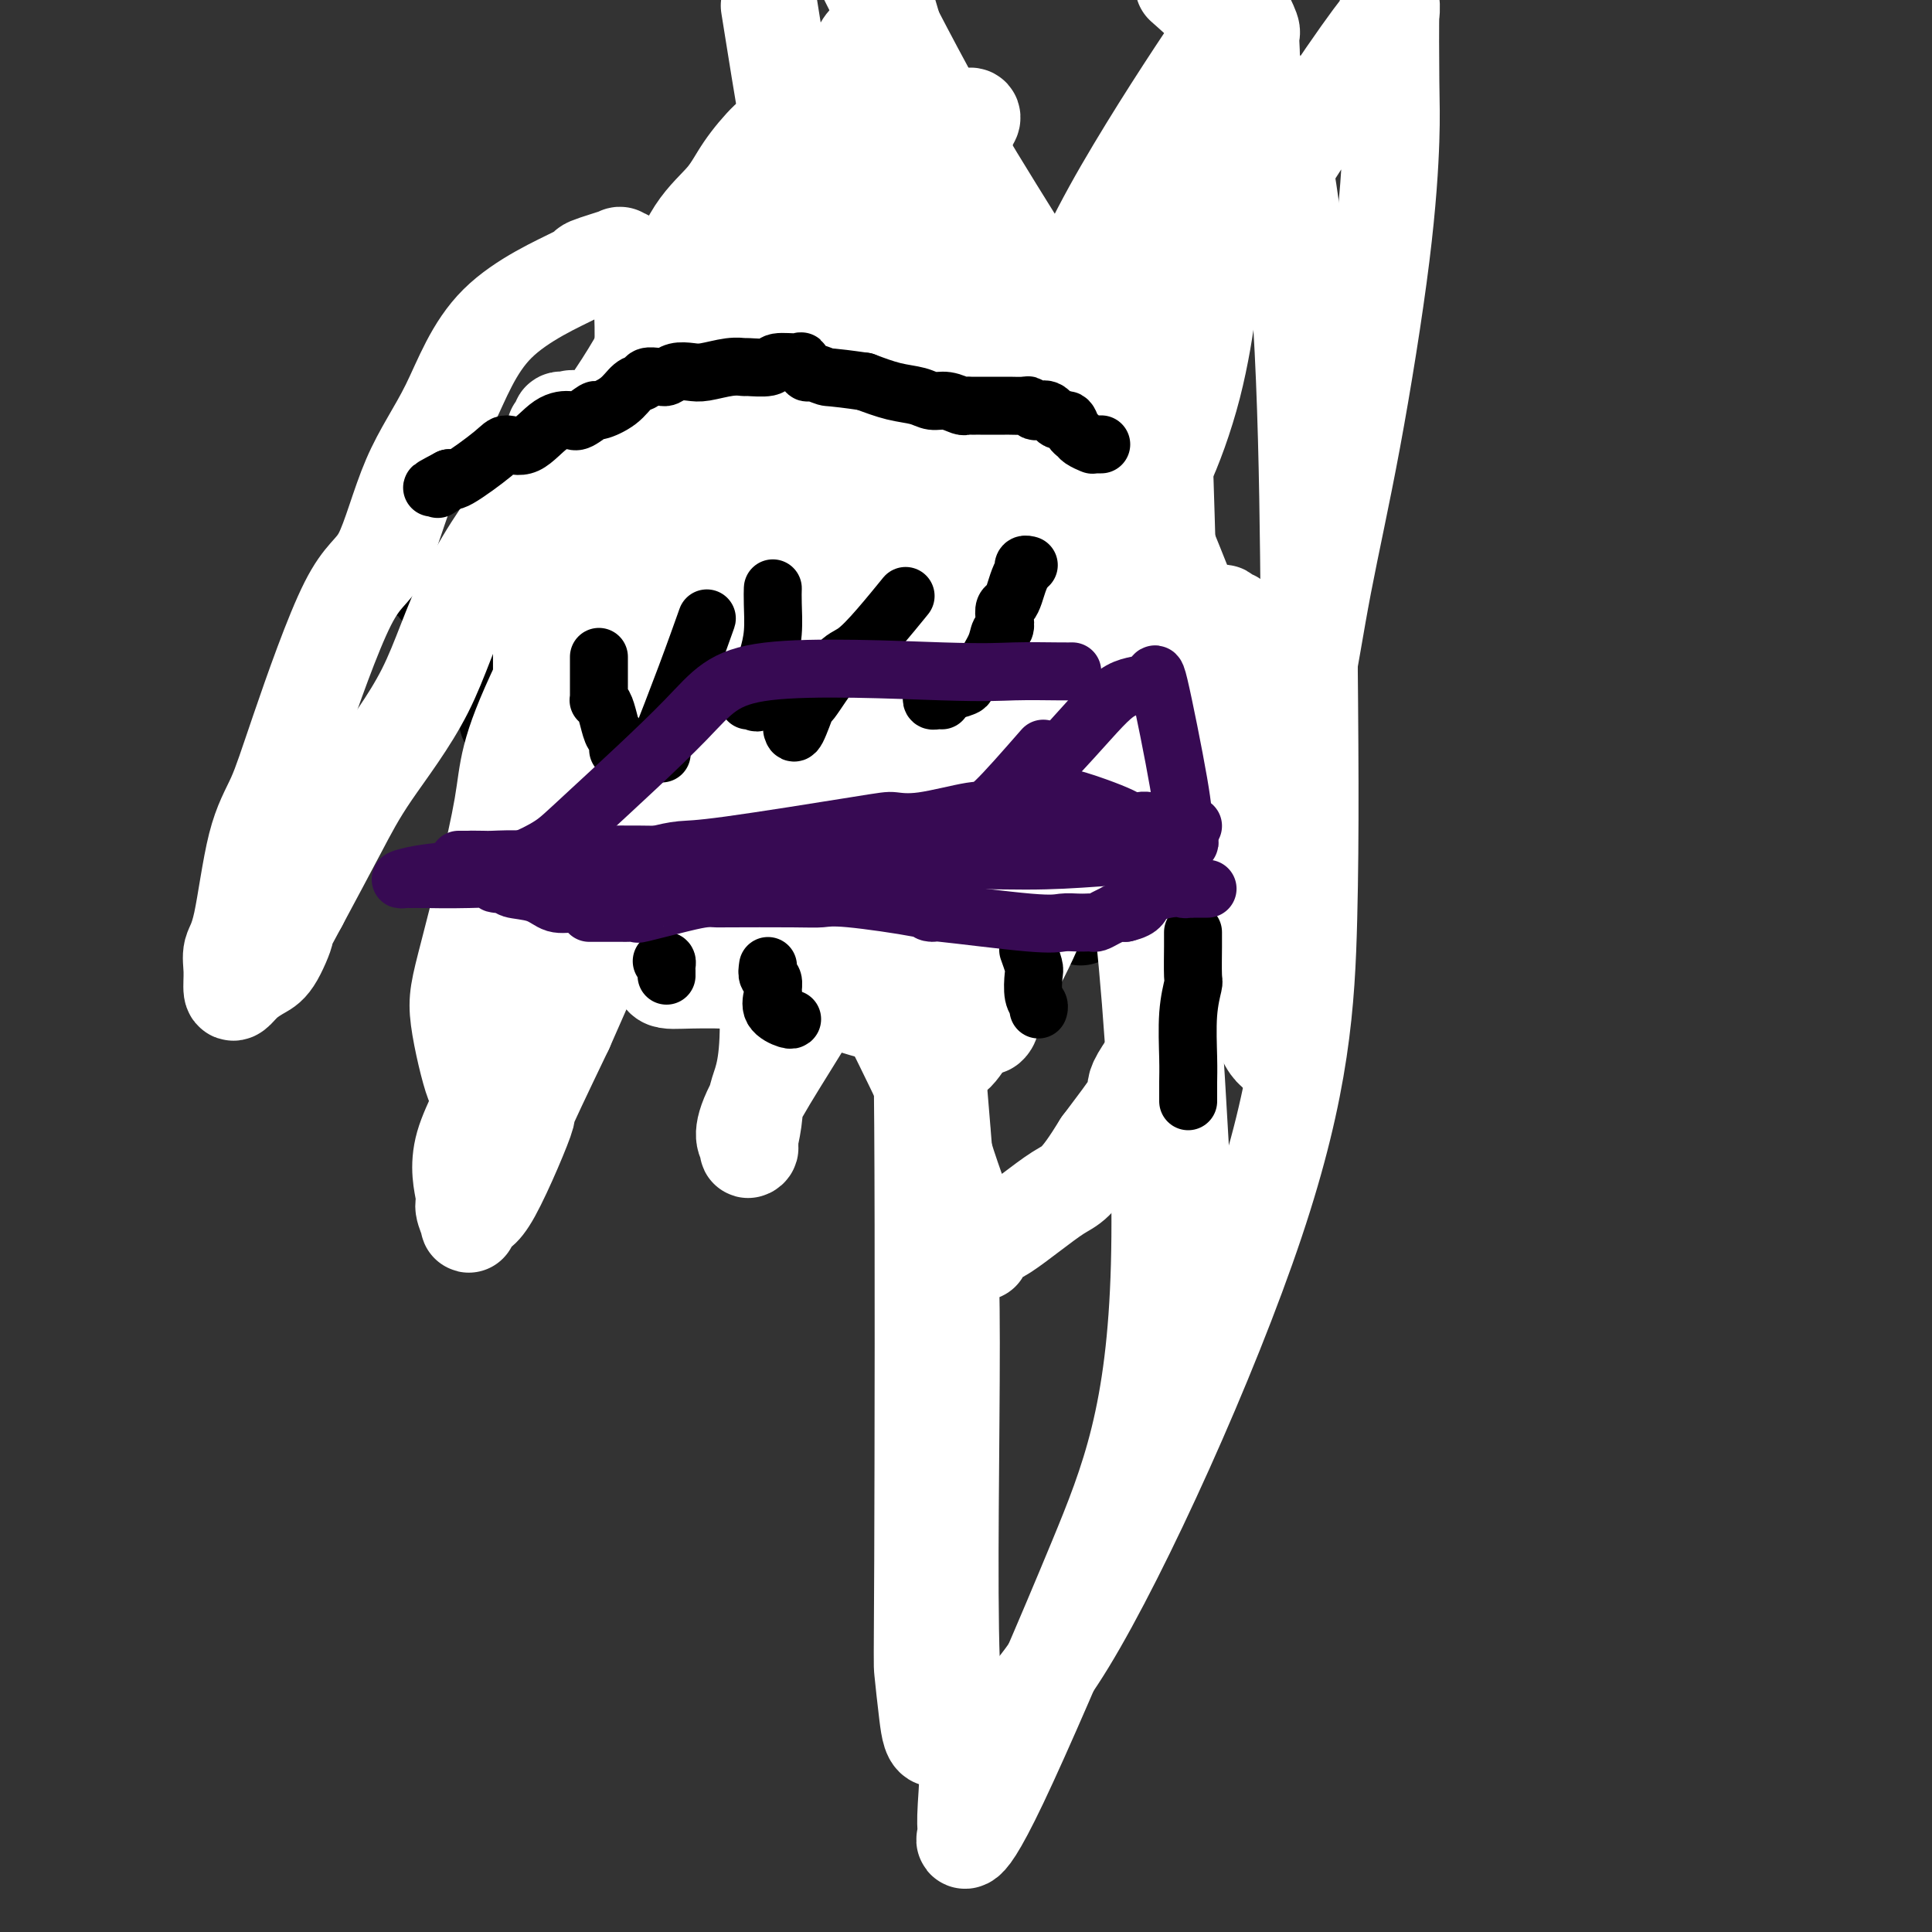
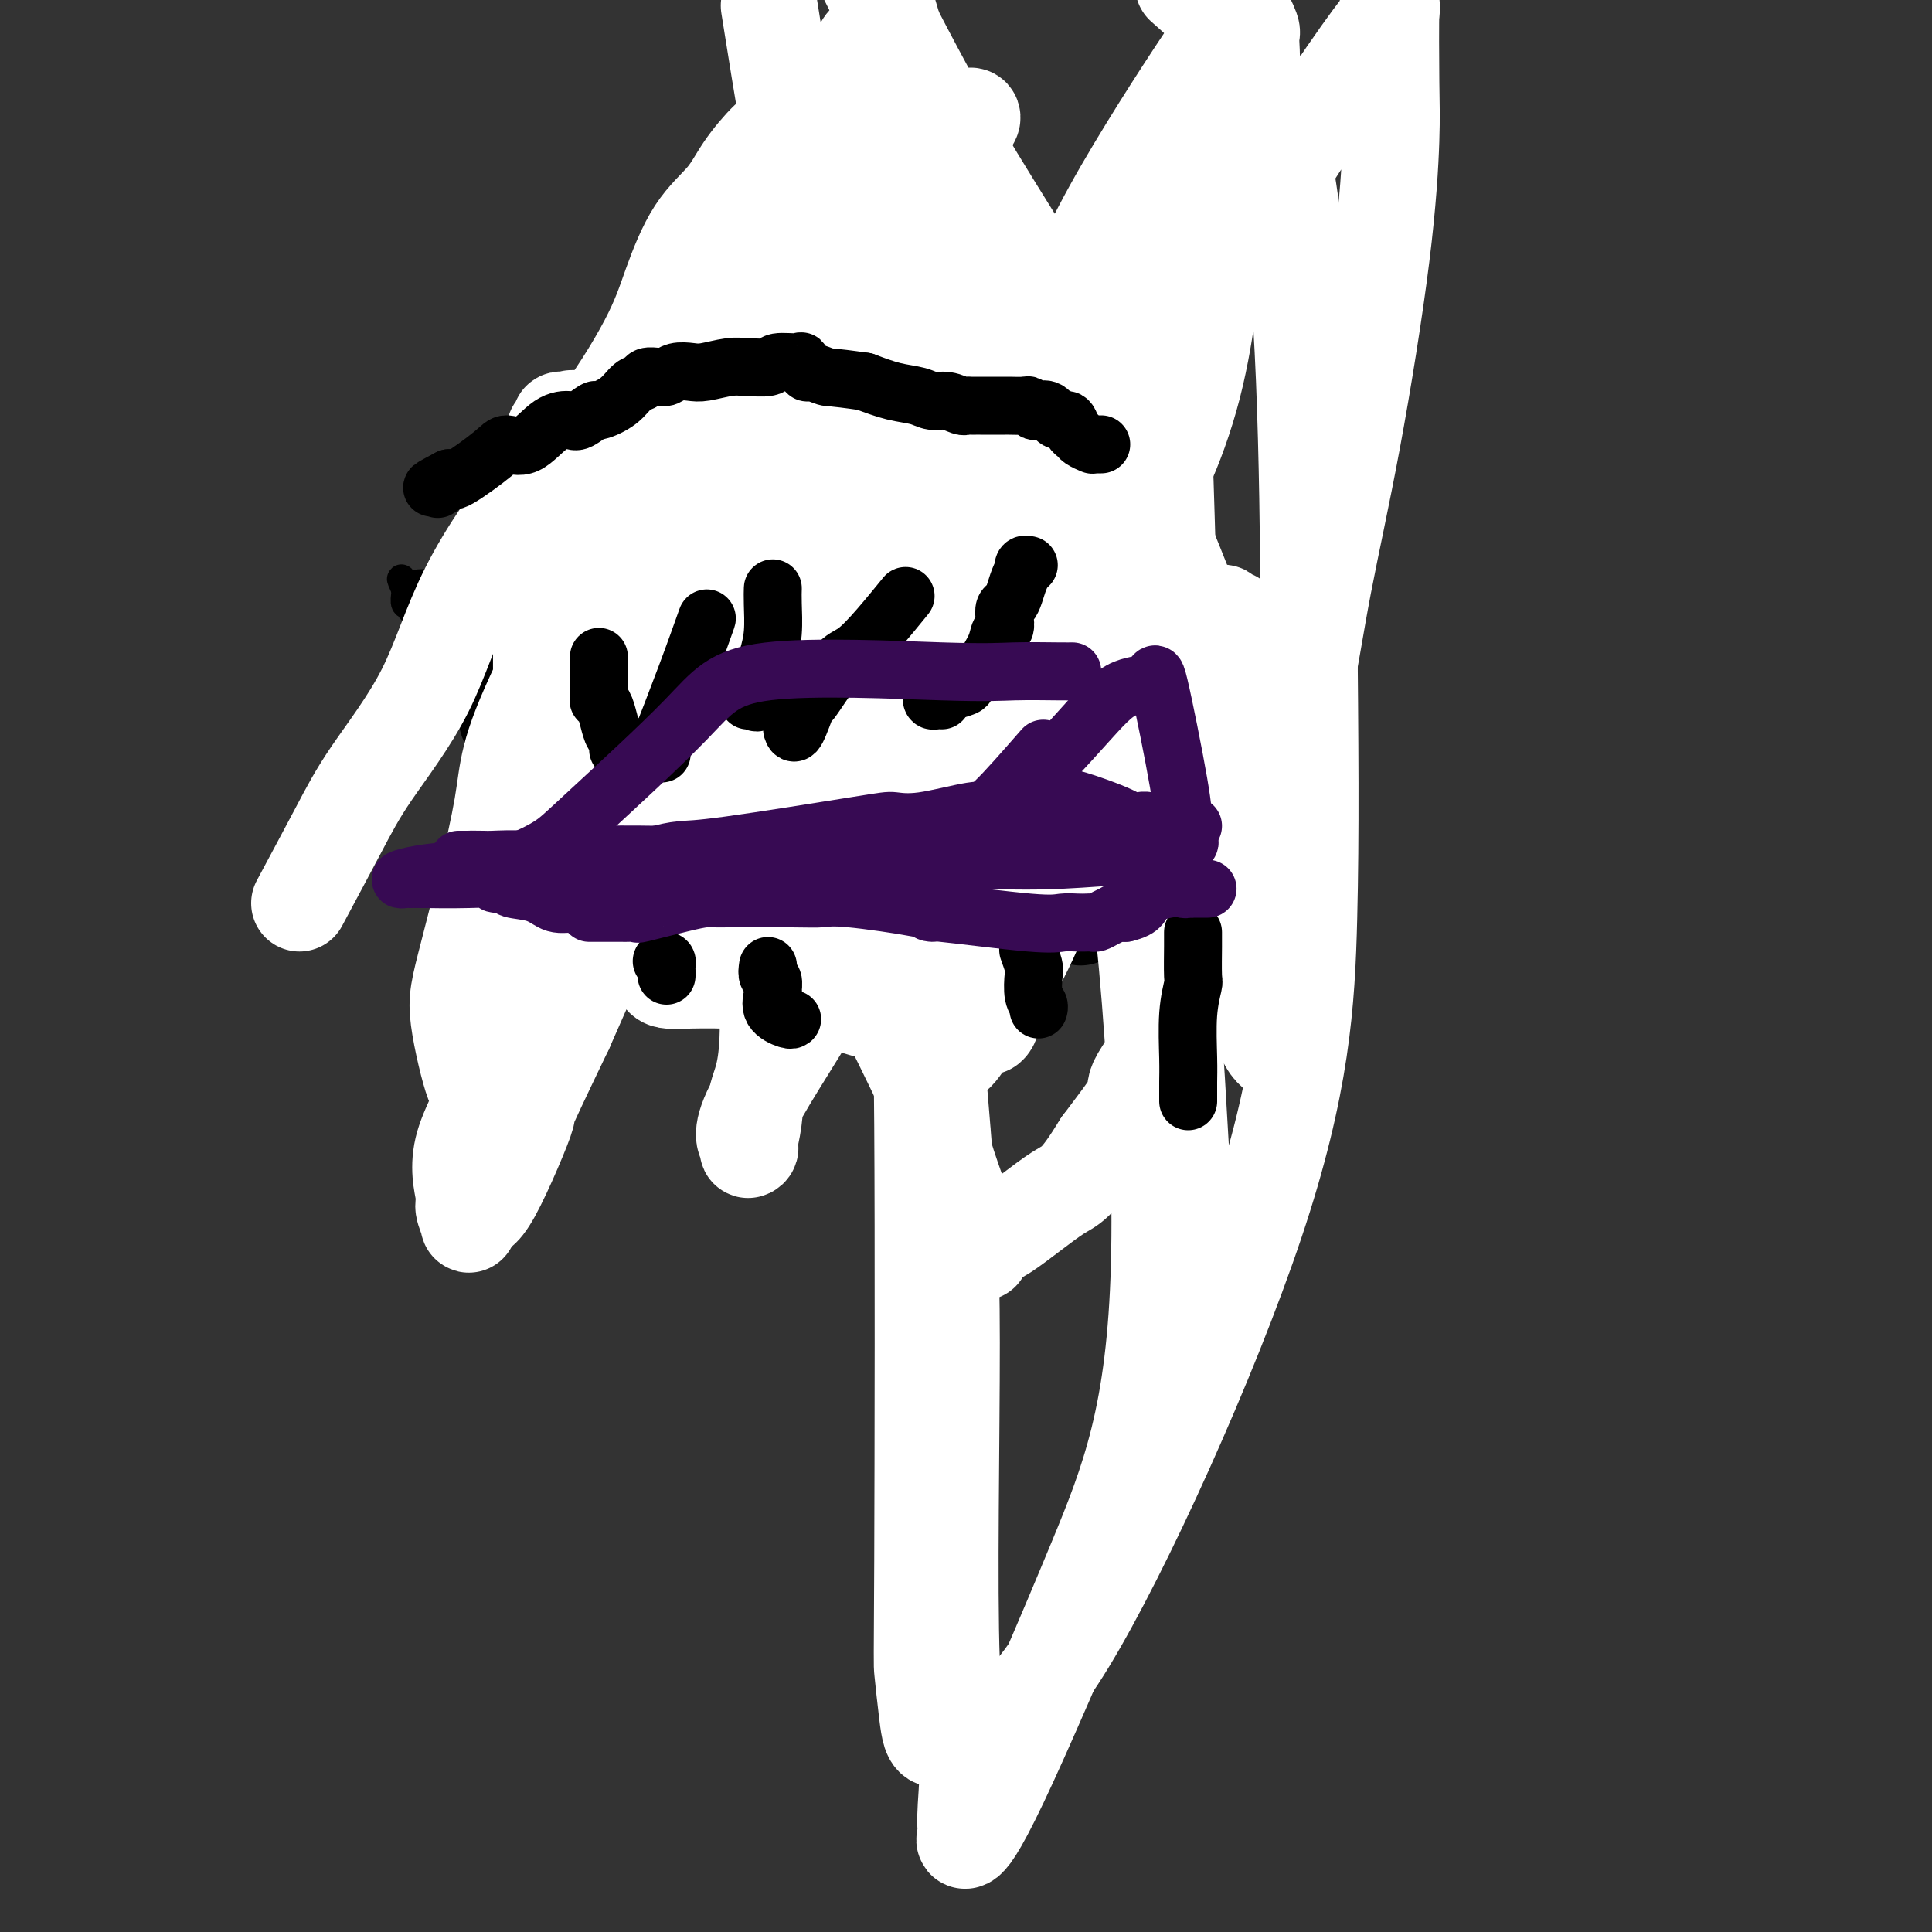
<svg xmlns="http://www.w3.org/2000/svg" viewBox="0 0 400 400" version="1.1">
  <rect x="0" y="0" width="400" height="400" fill="#333333" stroke="none" />
  <g fill="none" stroke="#D2711D" stroke-width="6" stroke-linecap="round" stroke-linejoin="round">
    <path d="M90,123c-0.001,0.756 -0.001,1.512 0,2c0.001,0.488 0.004,0.708 0,1c-0.004,0.292 -0.015,0.655 0,1c0.015,0.345 0.057,0.670 0,1c-0.057,0.330 -0.212,0.665 0,1c0.212,0.335 0.792,0.671 1,1c0.208,0.329 0.045,0.653 0,1c-0.045,0.347 0.027,0.719 0,1c-0.027,0.281 -0.152,0.470 0,1c0.152,0.530 0.580,1.399 1,2c0.420,0.601 0.833,0.934 1,1c0.167,0.066 0.087,-0.136 0,0c-0.087,0.136 -0.182,0.611 0,1c0.182,0.389 0.641,0.692 1,1c0.359,0.308 0.618,0.621 1,1c0.382,0.379 0.887,0.822 1,1c0.113,0.178 -0.167,0.089 0,0c0.167,-0.089 0.780,-0.179 1,0c0.220,0.179 0.045,0.626 0,1c-0.045,0.374 0.040,0.674 0,1c-0.040,0.326 -0.203,0.679 0,1c0.203,0.321 0.773,0.611 1,1c0.227,0.389 0.112,0.877 0,1c-0.112,0.123 -0.223,-0.121 0,0c0.223,0.121 0.778,0.606 1,1c0.222,0.394 0.111,0.697 0,1" />
    <path d="M99,147c1.631,3.652 1.208,0.782 1,0c-0.208,-0.782 -0.200,0.522 0,1c0.200,0.478 0.592,0.129 1,0c0.408,-0.129 0.831,-0.037 1,0c0.169,0.037 0.085,0.018 0,0" />
  </g>
  <g fill="none" stroke="#000000" stroke-width="6" stroke-linecap="round" stroke-linejoin="round">
    <path d="M101,148c-0.417,0.000 -0.833,0.000 -1,0c-0.167,0.000 -0.083,0.000 0,0" />
    <path d="M100,148c-0.789,0.341 -1.577,0.683 -2,0c-0.423,-0.683 -0.480,-2.390 -1,-3c-0.520,-0.610 -1.501,-0.123 -2,0c-0.499,0.123 -0.515,-0.118 -1,-1c-0.485,-0.882 -1.440,-2.404 -2,-4c-0.560,-1.596 -0.726,-3.264 -1,-4c-0.274,-0.736 -0.656,-0.540 -1,-1c-0.344,-0.460 -0.652,-1.578 -1,-3c-0.348,-1.422 -0.738,-3.150 -1,-4c-0.262,-0.850 -0.396,-0.824 -1,-1c-0.604,-0.176 -1.679,-0.555 -2,-1c-0.321,-0.445 0.110,-0.955 0,-1c-0.110,-0.045 -0.762,0.377 -1,0c-0.238,-0.377 -0.064,-1.551 0,-2c0.064,-0.449 0.017,-0.172 0,0c-0.017,0.172 -0.005,0.239 0,0c0.005,-0.239 0.001,-0.782 0,-1c-0.001,-0.218 -0.001,-0.109 0,0" />
    <path d="M84,122c-1.619,-3.634 -0.666,-1.717 0,-1c0.666,0.717 1.044,0.236 2,0c0.956,-0.236 2.491,-0.228 3,0c0.509,0.228 -0.007,0.675 0,1c0.007,0.325 0.538,0.528 1,1c0.462,0.472 0.856,1.211 1,2c0.144,0.789 0.039,1.626 0,2c-0.039,0.374 -0.010,0.285 0,1c0.010,0.715 0.003,2.233 0,3c-0.003,0.767 -0.001,0.784 0,1c0.001,0.216 0.000,0.631 0,1c-0.000,0.369 -0.000,0.690 0,1c0.000,0.310 0.000,0.608 0,1c-0.000,0.392 -0.001,0.878 0,1c0.001,0.122 0.004,-0.121 0,0c-0.004,0.121 -0.015,0.606 0,1c0.015,0.394 0.056,0.698 0,1c-0.056,0.302 -0.207,0.602 0,1c0.207,0.398 0.774,0.895 1,1c0.226,0.105 0.113,-0.183 0,0c-0.113,0.183 -0.226,0.836 0,1c0.226,0.164 0.792,-0.162 1,0c0.208,0.162 0.059,0.813 0,1c-0.059,0.187 -0.027,-0.091 0,0c0.027,0.091 0.048,0.550 0,1c-0.048,0.450 -0.167,0.890 0,1c0.167,0.110 0.619,-0.112 1,0c0.381,0.112 0.690,0.556 1,1" />
    <path d="M95,145c0.784,3.112 0.745,0.890 1,0c0.255,-0.890 0.804,-0.450 1,0c0.196,0.450 0.038,0.909 0,1c-0.038,0.091 0.045,-0.186 0,0c-0.045,0.186 -0.219,0.834 0,1c0.219,0.166 0.832,-0.152 1,0c0.168,0.152 -0.110,0.773 0,1c0.110,0.227 0.606,0.061 1,0c0.394,-0.061 0.684,-0.017 1,0c0.316,0.017 0.658,0.009 1,0" />
    <path d="M101,148c1.150,0.452 1.025,0.081 1,0c-0.025,-0.081 0.050,0.129 0,0c-0.050,-0.129 -0.224,-0.598 0,-1c0.224,-0.402 0.845,-0.738 1,-1c0.155,-0.262 -0.154,-0.450 0,-1c0.154,-0.550 0.773,-1.461 1,-2c0.227,-0.539 0.061,-0.707 0,-1c-0.061,-0.293 -0.016,-0.712 0,-1c0.016,-0.288 0.004,-0.447 0,-1c-0.004,-0.553 -0.001,-1.500 0,-2c0.001,-0.500 0.000,-0.552 0,-1c-0.000,-0.448 -0.000,-1.293 0,-2c0.000,-0.707 0.000,-1.275 0,-2c-0.000,-0.725 -0.000,-1.608 0,-2c0.000,-0.392 0.000,-0.295 0,-1c-0.000,-0.705 -0.000,-2.213 0,-3c0.000,-0.787 0.000,-0.855 0,-1c-0.000,-0.145 -0.000,-0.367 0,-1c0.000,-0.633 0.000,-1.675 0,-2c-0.000,-0.325 -0.000,0.068 0,0c0.000,-0.068 0.000,-0.595 0,-1c-0.000,-0.405 -0.000,-0.687 0,-1c0.000,-0.313 0.000,-0.656 0,-1" />
    <path d="M104,120c0.403,-4.534 -0.088,-1.869 0,-1c0.088,0.869 0.755,-0.059 1,0c0.245,0.059 0.070,1.103 0,2c-0.070,0.897 -0.033,1.645 0,2c0.033,0.355 0.061,0.317 0,1c-0.061,0.683 -0.213,2.086 0,3c0.213,0.914 0.789,1.340 1,2c0.211,0.660 0.057,1.556 0,2c-0.057,0.444 -0.016,0.437 0,1c0.016,0.563 0.008,1.698 0,3c-0.008,1.302 -0.016,2.773 0,4c0.016,1.227 0.057,2.211 0,3c-0.057,0.789 -0.211,1.385 0,2c0.211,0.615 0.789,1.250 1,2c0.211,0.750 0.057,1.616 0,2c-0.057,0.384 -0.015,0.288 0,1c0.015,0.712 0.004,2.232 0,3c-0.004,0.768 -0.001,0.783 0,1c0.001,0.217 0.000,0.635 0,1c-0.000,0.365 -0.000,0.675 0,1c0.000,0.325 0.000,0.664 0,1c-0.000,0.336 -0.000,0.668 0,1" />
    <path d="M107,157c0.641,5.677 0.745,1.371 1,0c0.255,-1.371 0.661,0.194 1,0c0.339,-0.194 0.610,-2.146 1,-3c0.390,-0.854 0.898,-0.611 1,-1c0.102,-0.389 -0.200,-1.409 0,-2c0.200,-0.591 0.904,-0.751 1,-1c0.096,-0.249 -0.417,-0.587 0,-1c0.417,-0.413 1.764,-0.901 3,-2c1.236,-1.099 2.360,-2.809 3,-4c0.640,-1.191 0.798,-1.862 1,-3c0.202,-1.138 0.450,-2.742 1,-4c0.550,-1.258 1.401,-2.169 2,-3c0.599,-0.831 0.944,-1.581 1,-2c0.056,-0.419 -0.177,-0.508 0,-1c0.177,-0.492 0.764,-1.389 1,-2c0.236,-0.611 0.119,-0.937 0,-1c-0.119,-0.063 -0.242,0.138 0,0c0.242,-0.138 0.848,-0.615 1,-1c0.152,-0.385 -0.152,-0.677 0,-1c0.152,-0.323 0.759,-0.678 1,-1c0.241,-0.322 0.116,-0.612 0,-1c-0.116,-0.388 -0.225,-0.875 0,-1c0.225,-0.125 0.782,0.111 1,0c0.218,-0.111 0.097,-0.568 0,-1c-0.097,-0.432 -0.171,-0.838 0,-1c0.171,-0.162 0.585,-0.081 1,0" />
    <path d="M128,120c1.547,-3.712 0.414,-1.492 0,-1c-0.414,0.492 -0.111,-0.744 0,-1c0.111,-0.256 0.029,0.468 0,1c-0.029,0.532 -0.007,0.872 0,2c0.007,1.128 -0.002,3.046 0,4c0.002,0.954 0.013,0.945 0,2c-0.013,1.055 -0.052,3.174 0,4c0.052,0.826 0.194,0.359 0,1c-0.194,0.641 -0.726,2.389 -1,4c-0.274,1.611 -0.291,3.084 0,4c0.291,0.916 0.891,1.276 1,2c0.109,0.724 -0.272,1.812 0,3c0.272,1.188 1.198,2.475 2,3c0.802,0.525 1.482,0.286 2,1c0.518,0.714 0.875,2.380 1,4c0.125,1.620 0.020,3.194 0,4c-0.020,0.806 0.046,0.843 0,1c-0.046,0.157 -0.206,0.435 0,1c0.206,0.565 0.776,1.419 1,2c0.224,0.581 0.101,0.891 0,1c-0.101,0.109 -0.181,0.017 0,0c0.181,-0.017 0.623,0.040 1,0c0.377,-0.040 0.689,-0.176 1,-1c0.311,-0.824 0.622,-2.337 1,-3c0.378,-0.663 0.822,-0.475 1,-1c0.178,-0.525 0.089,-1.762 0,-3" />
    <path d="M138,154c0.360,-1.071 -0.739,-0.250 0,-1c0.739,-0.750 3.318,-3.071 4,-4c0.682,-0.929 -0.531,-0.466 0,-2c0.531,-1.534 2.807,-5.065 4,-7c1.193,-1.935 1.304,-2.273 2,-4c0.696,-1.727 1.976,-4.842 3,-7c1.024,-2.158 1.791,-3.359 2,-4c0.209,-0.641 -0.141,-0.724 0,-1c0.141,-0.276 0.773,-0.747 1,-1c0.227,-0.253 0.050,-0.290 0,-1c-0.050,-0.710 0.026,-2.095 0,-2c-0.026,0.095 -0.154,1.668 0,2c0.154,0.332 0.590,-0.577 0,1c-0.590,1.577 -2.207,5.641 -3,8c-0.793,2.359 -0.762,3.015 -1,4c-0.238,0.985 -0.745,2.300 -1,4c-0.255,1.700 -0.258,3.785 0,5c0.258,1.215 0.776,1.561 1,2c0.224,0.439 0.155,0.970 1,3c0.845,2.030 2.605,5.560 4,8c1.395,2.440 2.426,3.792 3,5c0.574,1.208 0.690,2.272 1,3c0.310,0.728 0.814,1.119 1,2c0.186,0.881 0.053,2.252 0,3c-0.053,0.748 -0.027,0.874 0,1" />
-     <path d="M160,171c1.940,4.188 1.289,1.158 1,0c-0.289,-1.158 -0.218,-0.444 0,0c0.218,0.444 0.581,0.617 1,0c0.419,-0.617 0.893,-2.025 1,-4c0.107,-1.975 -0.153,-4.517 0,-6c0.153,-1.483 0.720,-1.906 1,-3c0.280,-1.094 0.273,-2.860 0,-4c-0.273,-1.140 -0.812,-1.656 -1,-2c-0.188,-0.344 -0.026,-0.517 0,-1c0.026,-0.483 -0.084,-1.278 0,-2c0.084,-0.722 0.362,-1.373 0,-3c-0.362,-1.627 -1.365,-4.232 -2,-6c-0.635,-1.768 -0.902,-2.701 -1,-4c-0.098,-1.299 -0.026,-2.966 0,-4c0.026,-1.034 0.007,-1.436 0,-2c-0.007,-0.564 -0.002,-1.291 0,-2c0.002,-0.709 0.001,-1.400 0,-1c-0.001,0.400 -0.002,1.892 0,3c0.002,1.108 0.008,1.832 0,3c-0.008,1.168 -0.031,2.781 0,4c0.031,1.219 0.116,2.045 0,3c-0.116,0.955 -0.432,2.038 0,3c0.432,0.962 1.611,1.804 2,2c0.389,0.196 -0.011,-0.255 0,0c0.011,0.255 0.432,1.216 1,2c0.568,0.784 1.284,1.392 2,2" />
    <path d="M165,149c0.941,1.331 0.792,1.659 1,3c0.208,1.341 0.773,3.694 2,6c1.227,2.306 3.117,4.564 4,6c0.883,1.436 0.758,2.049 1,3c0.242,0.951 0.852,2.241 1,3c0.148,0.759 -0.166,0.989 0,1c0.166,0.011 0.812,-0.195 1,0c0.188,0.195 -0.083,0.791 0,1c0.083,0.209 0.520,0.031 1,0c0.480,-0.031 1.003,0.087 1,0c-0.003,-0.087 -0.533,-0.378 0,-2c0.533,-1.622 2.129,-4.576 3,-7c0.871,-2.424 1.018,-4.319 1,-6c-0.018,-1.681 -0.202,-3.146 0,-4c0.202,-0.854 0.790,-1.095 1,-2c0.210,-0.905 0.043,-2.475 0,-4c-0.043,-1.525 0.037,-3.005 0,-5c-0.037,-1.995 -0.192,-4.506 0,-7c0.192,-2.494 0.732,-4.972 1,-8c0.268,-3.028 0.265,-6.605 0,-9c-0.265,-2.395 -0.792,-3.609 -1,-4c-0.208,-0.391 -0.098,0.042 0,0c0.098,-0.042 0.184,-0.557 0,-1c-0.184,-0.443 -0.638,-0.813 -1,-1c-0.362,-0.187 -0.633,-0.189 -1,0c-0.367,0.189 -0.832,0.570 -1,1c-0.168,0.430 -0.039,0.908 0,1c0.039,0.092 -0.010,-0.202 0,1c0.010,1.202 0.080,3.901 0,6c-0.080,2.099 -0.308,3.600 0,5c0.308,1.400 1.154,2.700 2,4" />
    <path d="M181,130c0.324,3.753 0.633,4.135 1,5c0.367,0.865 0.793,2.213 1,3c0.207,0.787 0.194,1.013 1,2c0.806,0.987 2.429,2.733 4,5c1.571,2.267 3.090,5.054 4,7c0.910,1.946 1.211,3.052 2,6c0.789,2.948 2.068,7.738 3,10c0.932,2.262 1.519,1.996 2,3c0.481,1.004 0.857,3.278 1,4c0.143,0.722 0.052,-0.110 0,0c-0.052,0.110 -0.065,1.161 0,1c0.065,-0.161 0.207,-1.533 0,-4c-0.207,-2.467 -0.762,-6.029 -1,-9c-0.238,-2.971 -0.158,-5.351 0,-7c0.158,-1.649 0.393,-2.566 0,-4c-0.393,-1.434 -1.415,-3.386 -2,-5c-0.585,-1.614 -0.734,-2.891 -2,-5c-1.266,-2.109 -3.648,-5.048 -5,-7c-1.352,-1.952 -1.675,-2.915 -2,-4c-0.325,-1.085 -0.651,-2.292 -1,-3c-0.349,-0.708 -0.721,-0.915 -1,-2c-0.279,-1.085 -0.466,-3.046 -1,-4c-0.534,-0.954 -1.414,-0.900 -2,-1c-0.586,-0.100 -0.877,-0.356 -1,-1c-0.123,-0.644 -0.077,-1.678 0,-2c0.077,-0.322 0.186,0.068 0,0c-0.186,-0.068 -0.665,-0.595 -1,-1c-0.335,-0.405 -0.524,-0.687 -1,-1c-0.476,-0.313 -1.238,-0.656 -2,-1" />
    <path d="M178,115c-1.321,0.127 -1.125,3.945 -1,6c0.125,2.055 0.178,2.348 0,3c-0.178,0.652 -0.588,1.664 0,3c0.588,1.336 2.173,2.997 3,4c0.827,1.003 0.896,1.349 1,2c0.104,0.651 0.243,1.606 1,3c0.757,1.394 2.130,3.226 3,4c0.870,0.774 1.236,0.491 2,1c0.764,0.509 1.928,1.812 3,3c1.072,1.188 2.054,2.262 3,3c0.946,0.738 1.858,1.139 2,2c0.142,0.861 -0.486,2.183 0,3c0.486,0.817 2.084,1.130 3,2c0.916,0.870 1.149,2.299 2,4c0.851,1.701 2.319,3.675 3,5c0.681,1.325 0.576,2.001 1,3c0.424,0.999 1.377,2.320 2,3c0.623,0.680 0.916,0.717 1,1c0.084,0.283 -0.042,0.810 0,1c0.042,0.190 0.252,0.043 1,0c0.748,-0.043 2.035,0.017 3,0c0.965,-0.017 1.607,-0.112 2,0c0.393,0.112 0.536,0.430 1,0c0.464,-0.430 1.249,-1.608 2,-3c0.751,-1.392 1.466,-2.997 2,-6c0.534,-3.003 0.885,-7.403 1,-10c0.115,-2.597 -0.008,-3.392 0,-5c0.008,-1.608 0.145,-4.031 0,-6c-0.145,-1.969 -0.573,-3.485 -1,-5" />
    <path d="M218,136c-0.139,-5.080 -0.485,-4.781 -1,-6c-0.515,-1.219 -1.199,-3.955 -2,-6c-0.801,-2.045 -1.717,-3.400 -2,-6c-0.283,-2.600 0.069,-6.446 0,-8c-0.069,-1.554 -0.558,-0.818 -1,-1c-0.442,-0.182 -0.836,-1.283 -1,-2c-0.164,-0.717 -0.096,-1.051 0,-1c0.096,0.051 0.222,0.487 0,2c-0.222,1.513 -0.793,4.101 -1,6c-0.207,1.899 -0.052,3.107 0,4c0.052,0.893 -0.000,1.469 0,3c0.000,1.531 0.053,4.015 0,5c-0.053,0.985 -0.210,0.472 0,1c0.210,0.528 0.788,2.099 1,3c0.212,0.901 0.057,1.132 0,1c-0.057,-0.132 -0.015,-0.627 0,0c0.015,0.627 0.005,2.377 0,3c-0.005,0.623 -0.005,0.121 0,1c0.005,0.879 0.016,3.139 0,5c-0.016,1.861 -0.060,3.322 0,4c0.060,0.678 0.222,0.573 0,1c-0.222,0.427 -0.828,1.385 -1,2c-0.172,0.615 0.089,0.885 0,1c-0.089,0.115 -0.529,0.074 -1,0c-0.471,-0.074 -0.974,-0.180 -1,0c-0.026,0.180 0.426,0.646 0,0c-0.426,-0.646 -1.730,-2.405 -2,-3c-0.270,-0.595 0.494,-0.027 0,-1c-0.494,-0.973 -2.247,-3.486 -4,-6" />
    <path d="M202,138c-1.435,-2.152 -1.022,-3.033 -1,-6c0.022,-2.967 -0.347,-8.021 -1,-12c-0.653,-3.979 -1.590,-6.883 -2,-9c-0.410,-2.117 -0.293,-3.446 -1,-6c-0.707,-2.554 -2.238,-6.334 -3,-8c-0.762,-1.666 -0.753,-1.219 -1,-1c-0.247,0.219 -0.748,0.211 -1,0c-0.252,-0.211 -0.254,-0.623 -1,0c-0.746,0.623 -2.235,2.283 -3,4c-0.765,1.717 -0.805,3.490 0,5c0.805,1.510 2.455,2.755 3,4c0.545,1.245 -0.016,2.490 1,5c1.016,2.510 3.609,6.284 5,8c1.391,1.716 1.582,1.374 2,2c0.418,0.626 1.064,2.219 2,4c0.936,1.781 2.163,3.751 3,6c0.837,2.249 1.286,4.776 2,8c0.714,3.224 1.694,7.145 2,11c0.306,3.855 -0.061,7.644 0,10c0.061,2.356 0.550,3.280 1,4c0.450,0.720 0.860,1.238 1,2c0.140,0.762 0.009,1.769 0,2c-0.009,0.231 0.103,-0.315 0,0c-0.103,0.315 -0.420,1.490 -1,0c-0.580,-1.490 -1.423,-5.645 -2,-9c-0.577,-3.355 -0.887,-5.910 -1,-8c-0.113,-2.090 -0.031,-3.717 0,-6c0.031,-2.283 0.009,-5.224 0,-7c-0.009,-1.776 -0.004,-2.388 0,-3" />
    <path d="M206,138c-0.819,-5.872 -0.865,-4.052 -2,-4c-1.135,0.052 -3.358,-1.662 -5,-3c-1.642,-1.338 -2.702,-2.298 -4,-3c-1.298,-0.702 -2.834,-1.144 -4,-2c-1.166,-0.856 -1.962,-2.124 -3,-3c-1.038,-0.876 -2.317,-1.359 -3,-2c-0.683,-0.641 -0.770,-1.441 -1,-2c-0.230,-0.559 -0.602,-0.877 -1,-1c-0.398,-0.123 -0.823,-0.051 -1,0c-0.177,0.051 -0.106,0.081 0,1c0.106,0.919 0.245,2.727 0,4c-0.245,1.273 -0.876,2.009 0,3c0.876,0.991 3.259,2.235 4,3c0.741,0.765 -0.159,1.050 1,3c1.159,1.950 4.376,5.564 6,8c1.624,2.436 1.655,3.693 2,5c0.345,1.307 1.006,2.666 2,6c0.994,3.334 2.323,8.645 3,11c0.677,2.355 0.703,1.754 1,2c0.297,0.246 0.864,1.339 1,2c0.136,0.661 -0.161,0.891 0,1c0.161,0.109 0.778,0.098 1,1c0.222,0.902 0.048,2.716 0,1c-0.048,-1.716 0.031,-6.963 0,-10c-0.031,-3.037 -0.173,-3.866 0,-6c0.173,-2.134 0.662,-5.575 1,-8c0.338,-2.425 0.525,-3.836 1,-5c0.475,-1.164 1.237,-2.082 2,-3" />
    <path d="M207,137c0.843,-5.033 0.950,-1.615 1,-1c0.050,0.615 0.043,-1.572 0,-3c-0.043,-1.428 -0.120,-2.098 0,-2c0.120,0.098 0.439,0.965 0,0c-0.439,-0.965 -1.636,-3.762 -2,-5c-0.364,-1.238 0.105,-0.916 0,-1c-0.105,-0.084 -0.785,-0.575 -1,-1c-0.215,-0.425 0.034,-0.783 0,-1c-0.034,-0.217 -0.351,-0.291 -1,0c-0.649,0.291 -1.630,0.948 -2,2c-0.370,1.052 -0.128,2.500 0,3c0.128,0.500 0.143,0.053 0,1c-0.143,0.947 -0.443,3.288 0,5c0.443,1.712 1.629,2.795 2,4c0.371,1.205 -0.072,2.532 0,4c0.072,1.468 0.661,3.076 1,4c0.339,0.924 0.430,1.165 1,2c0.570,0.835 1.621,2.265 2,3c0.379,0.735 0.087,0.776 0,1c-0.087,0.224 0.030,0.630 0,1c-0.030,0.370 -0.209,0.703 0,1c0.209,0.297 0.806,0.560 1,1c0.194,0.440 -0.015,1.059 0,1c0.015,-0.059 0.253,-0.795 0,-4c-0.253,-3.205 -0.996,-8.880 -1,-14c-0.004,-5.120 0.730,-9.686 1,-12c0.270,-2.314 0.077,-2.375 0,-3c-0.077,-0.625 -0.039,-1.812 0,-3" />
    <path d="M209,120c0.154,-5.513 0.041,-2.295 0,-1c-0.041,1.295 -0.008,0.667 0,1c0.008,0.333 -0.009,1.625 0,3c0.009,1.375 0.045,2.831 0,4c-0.045,1.169 -0.170,2.049 0,4c0.170,1.951 0.634,4.971 1,7c0.366,2.029 0.633,3.068 1,4c0.367,0.932 0.834,1.759 1,3c0.166,1.241 0.031,2.896 0,4c-0.031,1.104 0.043,1.658 0,2c-0.043,0.342 -0.204,0.472 0,1c0.204,0.528 0.774,1.454 1,2c0.226,0.546 0.108,0.711 0,1c-0.108,0.289 -0.204,0.700 0,1c0.204,0.300 0.710,0.487 1,0c0.290,-0.487 0.366,-1.649 0,-3c-0.366,-1.351 -1.173,-2.892 -2,-6c-0.827,-3.108 -1.675,-7.781 -2,-10c-0.325,-2.219 -0.126,-1.982 0,-3c0.126,-1.018 0.179,-3.291 0,-5c-0.179,-1.709 -0.589,-2.855 -1,-4" />
    <path d="M209,125c-0.635,-5.087 -0.223,-2.803 0,-2c0.223,0.803 0.256,0.126 0,0c-0.256,-0.126 -0.802,0.300 -1,0c-0.198,-0.300 -0.049,-1.327 0,0c0.049,1.327 -0.001,5.007 0,7c0.001,1.993 0.052,2.301 0,3c-0.052,0.699 -0.208,1.791 0,4c0.208,2.209 0.782,5.536 1,7c0.218,1.464 0.082,1.065 0,1c-0.082,-0.065 -0.109,0.203 0,1c0.109,0.797 0.355,2.123 1,3c0.645,0.877 1.690,1.307 2,2c0.310,0.693 -0.113,1.650 0,2c0.113,0.350 0.762,0.094 1,1c0.238,0.906 0.064,2.975 0,4c-0.064,1.025 -0.018,1.007 0,1c0.018,-0.007 0.009,-0.004 0,0" />
  </g>
  <g fill="none" stroke="#000000" stroke-width="20" stroke-linecap="round" stroke-linejoin="round">
    <path d="M187,142c1.063,1.013 2.126,2.027 3,4c0.874,1.973 1.558,4.906 2,7c0.442,2.094 0.640,3.350 1,4c0.360,0.650 0.881,0.695 1,1c0.119,0.305 -0.164,0.869 0,1c0.164,0.131 0.775,-0.172 1,0c0.225,0.172 0.063,0.819 0,1c-0.063,0.181 -0.027,-0.105 0,0c0.027,0.105 0.045,0.602 0,1c-0.045,0.398 -0.153,0.697 0,1c0.153,0.303 0.567,0.609 1,0c0.433,-0.609 0.887,-2.132 1,-3c0.113,-0.868 -0.113,-1.082 0,-2c0.113,-0.918 0.566,-2.540 1,-4c0.434,-1.460 0.848,-2.759 1,-4c0.152,-1.241 0.041,-2.423 0,-4c-0.041,-1.577 -0.011,-3.550 0,-5c0.011,-1.450 0.002,-2.378 0,-3c-0.002,-0.622 0.002,-0.936 0,-1c-0.002,-0.064 -0.012,0.124 0,0c0.012,-0.124 0.044,-0.559 0,-1c-0.044,-0.441 -0.166,-0.888 0,-2c0.166,-1.112 0.619,-2.889 1,-4c0.381,-1.111 0.691,-1.555 1,-2" />
    <path d="M201,127c0.928,-5.507 0.249,-1.773 0,-1c-0.249,0.773 -0.067,-1.413 0,-2c0.067,-0.587 0.018,0.427 0,1c-0.018,0.573 -0.005,0.705 0,1c0.005,0.295 0.003,0.753 0,1c-0.003,0.247 -0.008,0.283 0,1c0.008,0.717 0.030,2.116 0,3c-0.030,0.884 -0.111,1.255 0,2c0.111,0.745 0.414,1.865 1,3c0.586,1.135 1.453,2.286 2,4c0.547,1.714 0.772,3.993 1,5c0.228,1.007 0.460,0.743 1,2c0.540,1.257 1.389,4.035 2,6c0.611,1.965 0.984,3.118 1,4c0.016,0.882 -0.323,1.493 0,2c0.323,0.507 1.310,0.908 2,2c0.690,1.092 1.083,2.874 2,4c0.917,1.126 2.358,1.596 3,3c0.642,1.404 0.484,3.742 1,6c0.516,2.258 1.707,4.437 2,6c0.293,1.563 -0.310,2.510 0,3c0.310,0.490 1.533,0.524 2,1c0.467,0.476 0.177,1.396 0,2c-0.177,0.604 -0.240,0.893 0,1c0.240,0.107 0.783,0.030 1,0c0.217,-0.030 0.109,-0.015 0,0" />
    <path d="M222,187c3.320,7.091 1.622,-0.680 1,-4c-0.622,-3.320 -0.166,-2.189 0,-3c0.166,-0.811 0.043,-3.563 0,-5c-0.043,-1.437 -0.008,-1.559 0,-2c0.008,-0.441 -0.013,-1.201 0,-2c0.013,-0.799 0.059,-1.636 0,-3c-0.059,-1.364 -0.222,-3.255 -1,-5c-0.778,-1.745 -2.170,-3.344 -3,-5c-0.830,-1.656 -1.096,-3.370 -2,-6c-0.904,-2.630 -2.444,-6.175 -3,-9c-0.556,-2.825 -0.128,-4.929 -1,-7c-0.872,-2.071 -3.043,-4.110 -4,-5c-0.957,-0.890 -0.700,-0.631 -1,-1c-0.300,-0.369 -1.156,-1.366 -2,-2c-0.844,-0.634 -1.675,-0.904 -2,-1c-0.325,-0.096 -0.145,-0.019 0,0c0.145,0.019 0.254,-0.021 0,0c-0.254,0.021 -0.870,0.105 -1,0c-0.130,-0.105 0.228,-0.397 1,0c0.772,0.397 1.960,1.483 3,4c1.040,2.517 1.932,6.463 3,9c1.068,2.537 2.312,3.663 3,5c0.688,1.337 0.822,2.883 1,4c0.178,1.117 0.401,1.805 1,3c0.599,1.195 1.573,2.898 2,4c0.427,1.102 0.307,1.604 1,2c0.693,0.396 2.198,0.684 3,1c0.802,0.316 0.901,0.658 1,1" />
    <path d="M222,160c3.057,5.345 1.199,2.209 1,1c-0.199,-1.209 1.261,-0.489 2,0c0.739,0.489 0.758,0.748 1,1c0.242,0.252 0.709,0.498 1,1c0.291,0.502 0.407,1.260 1,2c0.593,0.740 1.665,1.462 2,2c0.335,0.538 -0.065,0.893 0,1c0.065,0.107 0.594,-0.033 1,0c0.406,0.033 0.688,0.239 1,0c0.312,-0.239 0.655,-0.924 1,-1c0.345,-0.076 0.691,0.457 1,0c0.309,-0.457 0.580,-1.903 1,-3c0.420,-1.097 0.988,-1.846 2,-4c1.012,-2.154 2.467,-5.714 3,-8c0.533,-2.286 0.142,-3.298 0,-4c-0.142,-0.702 -0.036,-1.092 0,-4c0.036,-2.908 0.000,-8.332 0,-11c-0.000,-2.668 0.034,-2.580 0,-3c-0.034,-0.420 -0.138,-1.349 -1,-3c-0.862,-1.651 -2.482,-4.026 -3,-5c-0.518,-0.974 0.068,-0.549 0,-2c-0.068,-1.451 -0.789,-4.779 -1,-6c-0.211,-1.221 0.089,-0.335 0,0c-0.089,0.335 -0.567,0.119 -1,0c-0.433,-0.119 -0.820,-0.142 -1,0c-0.180,0.142 -0.151,0.451 0,1c0.151,0.549 0.425,1.340 0,2c-0.425,0.660 -1.550,1.189 -2,2c-0.450,0.811 -0.225,1.906 0,3" />
    <path d="M231,122c-0.441,1.919 0.455,2.716 1,4c0.545,1.284 0.738,3.054 1,4c0.262,0.946 0.592,1.069 1,2c0.408,0.931 0.894,2.669 1,4c0.106,1.331 -0.168,2.254 0,3c0.168,0.746 0.777,1.313 1,2c0.223,0.687 0.061,1.494 0,3c-0.061,1.506 -0.020,3.713 0,5c0.020,1.287 0.020,1.655 0,2c-0.020,0.345 -0.058,0.666 0,1c0.058,0.334 0.212,0.681 0,1c-0.212,0.319 -0.791,0.610 -1,1c-0.209,0.390 -0.048,0.877 0,1c0.048,0.123 -0.016,-0.120 0,0c0.016,0.120 0.112,0.601 0,1c-0.112,0.399 -0.432,0.716 -1,1c-0.568,0.284 -1.383,0.534 -2,0c-0.617,-0.534 -1.037,-1.852 -2,-4c-0.963,-2.148 -2.468,-5.128 -3,-9c-0.532,-3.872 -0.090,-8.638 -1,-13c-0.910,-4.362 -3.172,-8.322 -4,-11c-0.828,-2.678 -0.222,-4.074 0,-5c0.222,-0.926 0.059,-1.382 0,-2c-0.059,-0.618 -0.016,-1.397 0,-2c0.016,-0.603 0.005,-1.029 0,-1c-0.005,0.029 -0.002,0.515 0,1" />
    <path d="M222,111c-1.552,-6.616 -0.431,-0.157 0,3c0.431,3.157 0.172,3.011 0,4c-0.172,0.989 -0.257,3.112 0,5c0.257,1.888 0.854,3.541 1,4c0.146,0.459 -0.161,-0.277 0,1c0.161,1.277 0.790,4.565 1,7c0.210,2.435 0.001,4.017 0,5c-0.001,0.983 0.205,1.368 0,2c-0.205,0.632 -0.821,1.512 -1,2c-0.179,0.488 0.078,0.584 -2,3c-2.078,2.416 -6.493,7.153 -9,10c-2.507,2.847 -3.107,3.803 -4,5c-0.893,1.197 -2.081,2.636 -4,6c-1.919,3.364 -4.570,8.653 -6,11c-1.430,2.347 -1.641,1.753 -2,2c-0.359,0.247 -0.868,1.335 -1,2c-0.132,0.665 0.112,0.907 0,1c-0.112,0.093 -0.580,0.037 -1,0c-0.420,-0.037 -0.791,-0.054 -1,0c-0.209,0.054 -0.255,0.179 0,1c0.255,0.821 0.812,2.337 -1,0c-1.812,-2.337 -5.993,-8.527 -8,-13c-2.007,-4.473 -1.840,-7.229 -2,-10c-0.160,-2.771 -0.648,-5.557 -2,-8c-1.352,-2.443 -3.567,-4.544 -5,-7c-1.433,-2.456 -2.085,-5.267 -3,-7c-0.915,-1.733 -2.092,-2.390 -3,-4c-0.908,-1.610 -1.545,-4.174 -2,-6c-0.455,-1.826 -0.727,-2.913 -1,-4" />
    <path d="M166,126c-4.411,-9.472 -2.439,-3.651 -2,-3c0.439,0.651 -0.654,-3.868 -1,-6c-0.346,-2.132 0.055,-1.875 0,-2c-0.055,-0.125 -0.567,-0.631 -1,-1c-0.433,-0.369 -0.788,-0.603 -1,-1c-0.212,-0.397 -0.281,-0.959 0,-1c0.281,-0.041 0.911,0.438 1,1c0.089,0.562 -0.362,1.208 0,2c0.362,0.792 1.536,1.731 2,3c0.464,1.269 0.219,2.866 0,4c-0.219,1.134 -0.410,1.803 0,3c0.410,1.197 1.423,2.922 2,4c0.577,1.078 0.720,1.511 1,2c0.280,0.489 0.699,1.035 1,2c0.301,0.965 0.484,2.350 1,3c0.516,0.650 1.364,0.567 2,2c0.636,1.433 1.059,4.382 2,7c0.941,2.618 2.399,4.904 3,8c0.601,3.096 0.343,7.000 1,10c0.657,3.000 2.229,5.095 3,7c0.771,1.905 0.743,3.621 1,5c0.257,1.379 0.801,2.422 1,3c0.199,0.578 0.053,0.691 0,1c-0.053,0.309 -0.014,0.814 0,1c0.014,0.186 0.004,0.053 0,0c-0.004,-0.053 -0.002,-0.027 0,0" />
    <path d="M182,180c2.909,10.280 0.182,2.981 -2,-1c-2.182,-3.981 -3.819,-4.642 -5,-6c-1.181,-1.358 -1.904,-3.412 -3,-6c-1.096,-2.588 -2.563,-5.710 -4,-9c-1.437,-3.290 -2.844,-6.748 -4,-9c-1.156,-2.252 -2.063,-3.296 -3,-5c-0.937,-1.704 -1.905,-4.067 -3,-6c-1.095,-1.933 -2.318,-3.436 -3,-5c-0.682,-1.564 -0.824,-3.188 -1,-4c-0.176,-0.812 -0.387,-0.814 -1,-2c-0.613,-1.186 -1.628,-3.558 -2,-5c-0.372,-1.442 -0.100,-1.954 0,-2c0.100,-0.046 0.027,0.373 0,0c-0.027,-0.373 -0.007,-1.538 0,-1c0.007,0.538 0.002,2.778 0,4c-0.002,1.222 -0.001,1.427 0,2c0.001,0.573 0.000,1.516 0,2c-0.000,0.484 -0.000,0.510 0,1c0.000,0.490 0.000,1.445 0,2c-0.000,0.555 -0.000,0.710 0,1c0.000,0.290 0.000,0.714 0,1c-0.000,0.286 -0.000,0.433 0,1c0.000,0.567 0.000,1.553 0,2c-0.000,0.447 -0.000,0.355 0,1c0.000,0.645 0.000,2.029 0,3c-0.000,0.971 -0.000,1.531 0,2c0.000,0.469 0.000,0.848 0,2c-0.000,1.152 -0.000,3.076 0,5" />
    <path d="M151,148c-0.016,4.572 -0.057,1.500 0,1c0.057,-0.500 0.212,1.570 0,3c-0.212,1.430 -0.793,2.219 -1,3c-0.207,0.781 -0.041,1.553 0,2c0.041,0.447 -0.041,0.568 0,1c0.041,0.432 0.207,1.176 0,2c-0.207,0.824 -0.786,1.727 -1,2c-0.214,0.273 -0.061,-0.086 0,0c0.061,0.086 0.032,0.615 0,1c-0.032,0.385 -0.065,0.624 0,1c0.065,0.376 0.229,0.889 0,1c-0.229,0.111 -0.850,-0.181 -1,0c-0.150,0.181 0.170,0.833 0,1c-0.170,0.167 -0.830,-0.152 -1,0c-0.170,0.152 0.150,0.776 0,1c-0.150,0.224 -0.770,0.047 -1,0c-0.230,-0.047 -0.071,0.034 0,0c0.071,-0.034 0.055,-0.183 0,0c-0.055,0.183 -0.147,0.697 -1,0c-0.853,-0.697 -2.466,-2.607 -3,-6c-0.534,-3.393 0.012,-8.270 0,-12c-0.012,-3.730 -0.580,-6.312 0,-9c0.580,-2.688 2.309,-5.482 3,-7c0.691,-1.518 0.346,-1.759 0,-2" />
    <path d="M145,131c0.679,-5.726 0.875,-5.039 1,-5c0.125,0.039 0.177,-0.568 0,-1c-0.177,-0.432 -0.583,-0.687 -1,-1c-0.417,-0.313 -0.844,-0.683 -1,-1c-0.156,-0.317 -0.042,-0.579 0,-1c0.042,-0.421 0.012,-1.000 0,-1c-0.012,-0.000 -0.004,0.578 0,1c0.004,0.422 0.005,0.687 0,1c-0.005,0.313 -0.015,0.673 0,1c0.015,0.327 0.057,0.622 0,1c-0.057,0.378 -0.213,0.841 0,2c0.213,1.159 0.793,3.014 1,4c0.207,0.986 0.040,1.101 0,2c-0.040,0.899 0.046,2.581 0,5c-0.046,2.419 -0.222,5.576 0,8c0.222,2.424 0.844,4.117 1,5c0.156,0.883 -0.154,0.958 0,2c0.154,1.042 0.773,3.053 1,4c0.227,0.947 0.061,0.831 0,1c-0.061,0.169 -0.016,0.622 0,1c0.016,0.378 0.005,0.679 0,1c-0.005,0.321 -0.002,0.660 0,1" />
    <path d="M147,161c0.237,5.718 -0.669,1.014 -1,0c-0.331,-1.014 -0.086,1.662 0,1c0.086,-0.662 0.012,-4.663 0,-9c-0.012,-4.337 0.036,-9.011 0,-13c-0.036,-3.989 -0.156,-7.292 0,-10c0.156,-2.708 0.589,-4.819 0,-8c-0.589,-3.181 -2.199,-7.430 -3,-10c-0.801,-2.570 -0.792,-3.459 -1,-4c-0.208,-0.541 -0.634,-0.734 -1,-1c-0.366,-0.266 -0.671,-0.604 -1,-1c-0.329,-0.396 -0.680,-0.849 -1,-1c-0.320,-0.151 -0.607,0.001 -1,0c-0.393,-0.001 -0.890,-0.155 -1,0c-0.110,0.155 0.166,0.618 0,1c-0.166,0.382 -0.776,0.682 -1,1c-0.224,0.318 -0.063,0.654 0,1c0.063,0.346 0.027,0.701 0,1c-0.027,0.299 -0.046,0.542 0,1c0.046,0.458 0.156,1.131 0,2c-0.156,0.869 -0.578,1.935 -1,3" />
    <path d="M135,115c-0.543,2.401 -0.899,3.404 -2,6c-1.101,2.596 -2.945,6.786 -4,10c-1.055,3.214 -1.320,5.454 -2,7c-0.680,1.546 -1.776,2.399 -3,4c-1.224,1.601 -2.577,3.950 -3,5c-0.423,1.050 0.083,0.802 0,1c-0.083,0.198 -0.754,0.842 -1,1c-0.246,0.158 -0.066,-0.170 0,0c0.066,0.170 0.017,0.838 0,1c-0.017,0.162 -0.003,-0.183 0,0c0.003,0.183 -0.007,0.895 0,1c0.007,0.105 0.030,-0.395 0,-1c-0.030,-0.605 -0.113,-1.314 0,-3c0.113,-1.686 0.424,-4.350 1,-8c0.576,-3.650 1.419,-8.287 2,-12c0.581,-3.713 0.902,-6.501 1,-8c0.098,-1.499 -0.026,-1.708 0,-2c0.026,-0.292 0.203,-0.666 0,-1c-0.203,-0.334 -0.785,-0.628 -1,-1c-0.215,-0.372 -0.061,-0.820 0,-1c0.061,-0.180 0.031,-0.090 0,0" />
    <path d="M123,114c0.238,-5.496 -0.668,-1.236 -1,0c-0.332,1.236 -0.089,-0.550 0,-1c0.089,-0.450 0.024,0.437 0,1c-0.024,0.563 -0.006,0.801 0,1c0.006,0.199 0.001,0.357 0,1c-0.001,0.643 0.003,1.771 0,2c-0.003,0.229 -0.014,-0.440 0,0c0.014,0.440 0.054,1.987 0,3c-0.054,1.013 -0.201,1.490 0,2c0.201,0.510 0.748,1.053 1,2c0.252,0.947 0.207,2.299 0,4c-0.207,1.701 -0.577,3.752 -1,5c-0.423,1.248 -0.898,1.694 -1,2c-0.102,0.306 0.168,0.473 0,1c-0.168,0.527 -0.776,1.413 -1,2c-0.224,0.587 -0.064,0.874 0,1c0.064,0.126 0.031,0.089 0,0c-0.031,-0.089 -0.061,-0.231 0,0c0.061,0.231 0.212,0.835 0,1c-0.212,0.165 -0.788,-0.109 -1,0c-0.212,0.109 -0.061,0.603 0,1c0.061,0.397 0.030,0.699 0,1" />
    <path d="M119,143c-1.088,4.021 -1.808,-0.426 -2,-3c-0.192,-2.574 0.145,-3.275 0,-5c-0.145,-1.725 -0.771,-4.476 -1,-8c-0.229,-3.524 -0.060,-7.823 0,-10c0.060,-2.177 0.012,-2.234 0,-3c-0.012,-0.766 0.011,-2.243 0,-3c-0.011,-0.757 -0.055,-0.794 0,-1c0.055,-0.206 0.211,-0.580 0,-1c-0.211,-0.420 -0.789,-0.884 -1,0c-0.211,0.884 -0.057,3.117 0,4c0.057,0.883 0.015,0.414 0,1c-0.015,0.586 -0.004,2.225 0,3c0.004,0.775 0.001,0.685 0,1c-0.001,0.315 -0.000,1.036 0,2c0.000,0.964 0.000,2.170 0,3c-0.000,0.830 -0.000,1.284 0,2c0.000,0.716 0.000,1.693 0,2c-0.000,0.307 -0.000,-0.055 0,0c0.000,0.055 0.000,0.528 0,1" />
    <path d="M115,128c-0.148,3.042 -0.019,2.146 0,2c0.019,-0.146 -0.071,0.457 0,1c0.071,0.543 0.304,1.027 0,1c-0.304,-0.027 -1.145,-0.565 -2,0c-0.855,0.565 -1.725,2.234 -2,3c-0.275,0.766 0.046,0.628 0,1c-0.046,0.372 -0.457,1.252 -1,2c-0.543,0.748 -1.216,1.362 -2,2c-0.784,0.638 -1.678,1.298 -2,2c-0.322,0.702 -0.072,1.445 0,2c0.072,0.555 -0.033,0.922 0,1c0.033,0.078 0.205,-0.133 0,0c-0.205,0.133 -0.787,0.610 -1,1c-0.213,0.390 -0.057,0.692 0,1c0.057,0.308 0.015,0.621 0,1c-0.015,0.379 -0.004,0.822 0,1c0.004,0.178 0.002,0.089 0,0" />
  </g>
  <g fill="none" stroke="#FFFFFF" stroke-width="20" stroke-linecap="round" stroke-linejoin="round">
    <path d="M266,219c-1.465,-0.762 -2.930,-1.524 -4,-4c-1.070,-2.476 -1.744,-6.666 -2,-11c-0.256,-4.334 -0.093,-8.812 0,-13c0.093,-4.188 0.116,-8.085 0,-13c-0.116,-4.915 -0.370,-10.848 -1,-18c-0.630,-7.152 -1.637,-15.523 -2,-20c-0.363,-4.477 -0.082,-5.059 0,-6c0.082,-0.941 -0.033,-2.242 0,-3c0.033,-0.758 0.216,-0.972 0,-1c-0.216,-0.028 -0.831,0.129 -1,0c-0.169,-0.129 0.109,-0.545 0,-1c-0.109,-0.455 -0.604,-0.951 -1,-1c-0.396,-0.049 -0.694,0.348 -1,0c-0.306,-0.348 -0.620,-1.443 -1,-1c-0.380,0.443 -0.827,2.422 -1,4c-0.173,1.578 -0.071,2.753 0,4c0.071,1.247 0.112,2.564 0,5c-0.112,2.436 -0.376,5.992 -1,10c-0.624,4.008 -1.607,8.470 -2,10c-0.393,1.530 -0.197,0.129 0,2c0.197,1.871 0.393,7.013 1,13c0.607,5.987 1.625,12.819 2,17c0.375,4.181 0.108,5.713 0,7c-0.108,1.287 -0.057,2.331 0,3c0.057,0.669 0.118,0.963 0,2c-0.118,1.037 -0.416,2.818 -1,0c-0.584,-2.818 -1.452,-10.234 -2,-15c-0.548,-4.766 -0.774,-6.883 -1,-9" />
    <path d="M248,180c-1.415,-6.757 -2.953,-12.650 -4,-22c-1.047,-9.350 -1.605,-22.158 -2,-34c-0.395,-11.842 -0.628,-22.717 -1,-31c-0.372,-8.283 -0.885,-13.974 -1,-19c-0.115,-5.026 0.166,-9.387 0,-12c-0.166,-2.613 -0.781,-3.476 -1,-4c-0.219,-0.524 -0.043,-0.708 0,-1c0.043,-0.292 -0.048,-0.692 -1,0c-0.952,0.692 -2.767,2.477 -4,6c-1.233,3.523 -1.886,8.784 -2,14c-0.114,5.216 0.309,10.387 1,15c0.691,4.613 1.650,8.669 2,14c0.350,5.331 0.091,11.939 1,22c0.909,10.061 2.985,23.576 4,36c1.015,12.424 0.970,23.759 1,27c0.030,3.241 0.137,-1.610 1,9c0.863,10.610 2.482,36.682 3,49c0.518,12.318 -0.065,10.883 0,12c0.065,1.117 0.778,4.787 1,6c0.222,1.213 -0.047,-0.033 0,1c0.047,1.033 0.411,4.343 0,1c-0.411,-3.343 -1.597,-13.338 -2,-24c-0.403,-10.662 -0.021,-21.991 -3,-43c-2.979,-21.009 -9.318,-51.699 -14,-71c-4.682,-19.301 -7.709,-27.215 -11,-34c-3.291,-6.785 -6.848,-12.442 -10,-19c-3.152,-6.558 -5.901,-14.017 -9,-21c-3.099,-6.983 -6.550,-13.492 -10,-20" />
    <path d="M187,37c-4.603,-10.612 -1.611,-7.141 -1,-6c0.611,1.141 -1.160,-0.048 -2,-1c-0.840,-0.952 -0.749,-1.668 -1,-2c-0.251,-0.332 -0.845,-0.282 -1,2c-0.155,2.282 0.129,6.796 0,11c-0.129,4.204 -0.671,8.099 0,14c0.671,5.901 2.555,13.808 4,33c1.445,19.192 2.451,49.670 4,77c1.549,27.330 3.641,51.514 5,68c1.359,16.486 1.986,25.276 2,45c0.014,19.724 -0.584,50.383 0,66c0.584,15.617 2.350,16.190 3,19c0.650,2.810 0.184,7.855 0,11c-0.184,3.145 -0.087,4.391 0,5c0.087,0.609 0.163,0.583 0,1c-0.163,0.417 -0.564,1.277 0,1c0.564,-0.277 2.095,-1.691 7,-12c4.905,-10.309 13.185,-29.514 20,-46c6.815,-16.486 12.167,-30.254 13,-61c0.833,-30.746 -2.851,-78.471 -9,-111c-6.149,-32.529 -14.762,-49.864 -21,-64c-6.238,-14.136 -10.103,-25.075 -14,-39c-3.897,-13.925 -7.828,-30.836 -11,-42c-3.172,-11.164 -5.586,-16.582 -8,-22" />
    <path d="M160,6c-0.670,-4.188 -1.340,-8.376 0,0c1.340,8.376 4.688,29.315 7,40c2.312,10.685 3.586,11.117 7,28c3.414,16.883 8.966,50.219 12,75c3.034,24.781 3.548,41.008 4,50c0.452,8.992 0.842,10.750 1,34c0.158,23.250 0.083,67.992 0,90c-0.083,22.008 -0.173,21.284 0,23c0.173,1.716 0.608,5.873 1,9c0.392,3.127 0.739,5.223 2,5c1.261,-0.223 3.435,-2.765 7,-3c3.565,-0.235 8.522,1.838 20,-17c11.478,-18.838 29.479,-58.586 39,-87c9.521,-28.414 10.562,-45.492 11,-63c0.438,-17.508 0.272,-35.444 0,-64c-0.272,-28.556 -0.649,-67.730 -5,-91c-4.351,-23.270 -12.675,-30.635 -21,-38" />
    <path d="M181,16c-0.968,-1.360 -1.936,-2.720 0,0c1.936,2.720 6.775,9.520 12,23c5.225,13.480 10.834,33.639 13,41c2.166,7.361 0.887,1.925 2,6c1.113,4.075 4.618,17.661 8,28c3.382,10.339 6.639,17.431 10,22c3.361,4.569 6.825,6.615 10,9c3.175,2.385 6.063,5.109 9,7c2.937,1.891 5.925,2.950 8,4c2.075,1.050 3.238,2.093 4,3c0.762,0.907 1.123,1.678 1,1c-0.123,-0.678 -0.729,-2.806 1,1c1.729,3.806 5.793,13.546 1,0c-4.793,-13.546 -18.444,-50.378 -30,-75c-11.556,-24.622 -21.016,-37.035 -32,-56c-10.984,-18.965 -23.492,-44.483 -36,-70" />
    <path d="M165,29c-0.608,-2.180 -1.216,-4.361 0,0c1.216,4.361 4.257,15.263 5,19c0.743,3.737 -0.810,0.307 4,7c4.810,6.693 15.985,23.508 21,32c5.015,8.492 3.871,8.660 4,11c0.129,2.340 1.532,6.851 3,10c1.468,3.149 3.003,4.936 2,6c-1.003,1.064 -4.543,1.403 -8,2c-3.457,0.597 -6.830,1.450 -12,4c-5.170,2.550 -12.137,6.795 -17,11c-4.863,4.205 -7.620,8.370 -11,14c-3.380,5.630 -7.381,12.724 -11,22c-3.619,9.276 -6.855,20.733 -8,26c-1.145,5.267 -0.199,4.342 0,5c0.199,0.658 -0.349,2.898 0,4c0.349,1.102 1.594,1.066 4,1c2.406,-0.066 5.973,-0.162 10,0c4.027,0.162 8.513,0.581 13,1" />
    <path d="M164,204c7.685,-0.256 13.398,-1.895 18,-3c4.602,-1.105 8.094,-1.677 12,-3c3.906,-1.323 8.225,-3.396 10,-4c1.775,-0.604 1.007,0.262 1,0c-0.007,-0.262 0.747,-1.652 1,-3c0.253,-1.348 0.004,-2.654 -2,-4c-2.004,-1.346 -5.764,-2.732 -8,-4c-2.236,-1.268 -2.948,-2.418 -5,-3c-2.052,-0.582 -5.443,-0.595 -8,-1c-2.557,-0.405 -4.278,-1.203 -6,-2" />
    <path d="M177,177c-3.408,-0.231 -6.817,-0.463 -11,-1c-4.183,-0.537 -9.142,-1.381 -15,-2c-5.858,-0.619 -12.616,-1.013 -18,-3c-5.384,-1.987 -9.396,-5.568 -11,-7c-1.604,-1.432 -0.802,-0.716 0,0" />
    <path d="M104,220c3.128,-8.014 6.255,-16.027 10,-23c3.745,-6.973 8.107,-12.905 11,-17c2.893,-4.095 4.316,-6.354 8,-13c3.684,-6.646 9.627,-17.679 13,-24c3.373,-6.321 4.176,-7.929 5,-10c0.824,-2.071 1.671,-4.604 2,-6c0.329,-1.396 0.141,-1.655 0,-2c-0.141,-0.345 -0.234,-0.775 0,-2c0.234,-1.225 0.795,-3.245 1,-5c0.205,-1.755 0.055,-3.243 0,-4c-0.055,-0.757 -0.015,-0.781 0,-1c0.015,-0.219 0.004,-0.634 0,-1c-0.004,-0.366 -0.002,-0.683 0,-1" />
    <path d="M154,111c0.470,-2.776 0.144,1.285 0,5c-0.144,3.715 -0.105,7.083 0,9c0.105,1.917 0.276,2.384 -1,6c-1.276,3.616 -4.001,10.381 -6,17c-1.999,6.619 -3.274,13.093 -6,19c-2.726,5.907 -6.905,11.248 -10,15c-3.095,3.752 -5.106,5.916 -8,9c-2.894,3.084 -6.669,7.087 -8,9c-1.331,1.913 -0.217,1.736 0,2c0.217,0.264 -0.464,0.970 -1,1c-0.536,0.030 -0.928,-0.617 -1,0c-0.072,0.617 0.175,2.499 0,-2c-0.175,-4.499 -0.772,-15.379 -1,-21c-0.228,-5.621 -0.085,-5.982 0,-17c0.085,-11.018 0.114,-32.694 0,-44c-0.114,-11.306 -0.371,-12.244 0,-15c0.371,-2.756 1.371,-7.330 2,-10c0.629,-2.670 0.886,-3.437 1,-4c0.114,-0.563 0.086,-0.922 0,-1c-0.086,-0.078 -0.230,0.124 0,0c0.230,-0.124 0.834,-0.573 1,-1c0.166,-0.427 -0.105,-0.833 0,-1c0.105,-0.167 0.585,-0.096 1,0c0.415,0.096 0.766,0.218 1,0c0.234,-0.218 0.353,-0.777 1,0c0.647,0.777 1.824,2.888 3,5" />
    <path d="M122,92c0.897,0.701 0.140,-0.045 0,3c-0.140,3.045 0.339,9.881 0,15c-0.339,5.119 -1.495,8.519 -2,11c-0.505,2.481 -0.360,4.042 -1,10c-0.640,5.958 -2.065,16.314 -3,23c-0.935,6.686 -1.379,9.704 -2,14c-0.621,4.296 -1.420,9.870 -2,12c-0.580,2.130 -0.940,0.815 -1,1c-0.060,0.185 0.182,1.872 0,3c-0.182,1.128 -0.787,1.699 -1,2c-0.213,0.301 -0.036,0.332 0,1c0.036,0.668 -0.071,1.972 3,-1c3.071,-2.972 9.321,-10.220 15,-17c5.679,-6.780 10.787,-13.090 14,-17c3.213,-3.910 4.532,-5.418 9,-14c4.468,-8.582 12.087,-24.237 17,-33c4.913,-8.763 7.122,-10.635 9,-13c1.878,-2.365 3.425,-5.224 6,-8c2.575,-2.776 6.176,-5.470 8,-7c1.824,-1.530 1.870,-1.895 2,-2c0.130,-0.105 0.343,0.051 1,0c0.657,-0.051 1.756,-0.309 1,0c-0.756,0.309 -3.368,1.186 -6,3c-2.632,1.814 -5.286,4.565 -9,10c-3.714,5.435 -8.490,13.553 -12,19c-3.510,5.447 -5.755,8.224 -8,11" />
    <path d="M160,118c-6.859,9.787 -7.506,12.755 -9,17c-1.494,4.245 -3.836,9.767 -9,17c-5.164,7.233 -13.152,16.179 -18,21c-4.848,4.821 -6.556,5.519 -9,8c-2.444,2.481 -5.622,6.747 -8,12c-2.378,5.253 -3.955,11.495 -5,16c-1.045,4.505 -1.558,7.274 -2,9c-0.442,1.726 -0.814,2.411 -1,4c-0.186,1.589 -0.185,4.083 -1,2c-0.815,-2.083 -2.444,-8.744 -3,-13c-0.556,-4.256 -0.038,-6.108 2,-14c2.038,-7.892 5.595,-21.824 7,-30c1.405,-8.176 0.659,-10.596 8,-26c7.341,-15.404 22.771,-43.793 31,-59c8.229,-15.207 9.258,-17.232 11,-20c1.742,-2.768 4.198,-6.280 7,-12c2.802,-5.720 5.949,-13.648 8,-18c2.051,-4.352 3.005,-5.129 4,-7c0.995,-1.871 2.032,-4.835 3,-8c0.968,-3.165 1.867,-6.531 3,-8c1.133,-1.469 2.498,-1.040 3,-1c0.502,0.040 0.139,-0.308 0,-1c-0.139,-0.692 -0.054,-1.729 0,-2c0.054,-0.271 0.076,0.224 0,0c-0.076,-0.224 -0.250,-1.168 0,1c0.250,2.168 0.923,7.447 0,12c-0.923,4.553 -3.441,8.380 -5,10c-1.559,1.620 -2.160,1.034 -4,7c-1.840,5.966 -4.920,18.483 -8,31" />
    <path d="M165,66c-3.938,12.396 -9.782,27.886 -16,41c-6.218,13.114 -12.808,23.853 -19,34c-6.192,10.147 -11.985,19.704 -15,26c-3.015,6.296 -3.252,9.332 -4,13c-0.748,3.668 -2.006,7.969 -3,12c-0.994,4.031 -1.724,7.791 -2,11c-0.276,3.209 -0.096,5.867 0,7c0.096,1.133 0.110,0.739 0,1c-0.110,0.261 -0.342,1.175 0,1c0.342,-0.175 1.259,-1.438 1,-2c-0.259,-0.562 -1.695,-0.421 6,-15c7.695,-14.579 24.519,-43.877 33,-60c8.481,-16.123 8.618,-19.072 14,-30c5.382,-10.928 16.010,-29.835 22,-42c5.990,-12.165 7.344,-17.589 10,-23c2.656,-5.411 6.616,-10.808 8,-13c1.384,-2.192 0.193,-1.180 0,-1c-0.193,0.180 0.613,-0.471 1,-1c0.387,-0.529 0.354,-0.937 0,-1c-0.354,-0.063 -1.030,0.217 -2,2c-0.970,1.783 -2.234,5.068 -4,9c-1.766,3.932 -4.032,8.510 -5,11c-0.968,2.490 -0.636,2.893 -2,6c-1.364,3.107 -4.423,8.918 -6,15c-1.577,6.082 -1.670,12.434 -5,22c-3.330,9.566 -9.897,22.345 -18,38c-8.103,15.655 -17.744,34.187 -25,49c-7.256,14.813 -12.128,25.906 -17,37" />
    <path d="M117,213c-10.730,22.346 -7.553,16.211 -8,18c-0.447,1.789 -4.516,11.503 -7,16c-2.484,4.497 -3.382,3.779 -4,4c-0.618,0.221 -0.957,1.383 -1,2c-0.043,0.617 0.208,0.690 0,0c-0.208,-0.690 -0.877,-2.145 -1,-3c-0.123,-0.855 0.298,-1.112 0,-3c-0.298,-1.888 -1.315,-5.408 0,-10c1.315,-4.592 4.964,-10.258 7,-18c2.036,-7.742 2.460,-17.561 8,-40c5.540,-22.439 16.195,-57.497 23,-78c6.805,-20.503 9.759,-26.451 13,-34c3.241,-7.549 6.771,-16.700 9,-23c2.229,-6.300 3.159,-9.751 4,-12c0.841,-2.249 1.592,-3.296 2,-4c0.408,-0.704 0.473,-1.065 0,-1c-0.473,0.065 -1.484,0.555 -3,2c-1.516,1.445 -3.537,3.846 -5,6c-1.463,2.154 -2.368,4.061 -4,6c-1.632,1.939 -3.989,3.910 -6,7c-2.011,3.090 -3.674,7.299 -5,11c-1.326,3.701 -2.316,6.894 -5,12c-2.684,5.106 -7.063,12.126 -11,17c-3.937,4.874 -7.432,7.601 -12,13c-4.568,5.399 -10.210,13.469 -14,21c-3.790,7.531 -5.727,14.524 -9,21c-3.273,6.476 -7.881,12.436 -11,17c-3.119,4.564 -4.748,7.733 -7,12c-2.252,4.267 -5.126,9.634 -8,15" />
-     <path d="M62,187c-6.010,11.153 -3.536,6.536 -3,6c0.536,-0.536 -0.865,3.008 -2,5c-1.135,1.992 -2.002,2.431 -3,3c-0.998,0.569 -2.125,1.268 -3,2c-0.875,0.732 -1.497,1.498 -2,2c-0.503,0.502 -0.887,0.741 -1,0c-0.113,-0.741 0.045,-2.462 0,-4c-0.045,-1.538 -0.293,-2.892 0,-4c0.293,-1.108 1.126,-1.971 2,-6c0.874,-4.029 1.790,-11.225 3,-16c1.210,-4.775 2.715,-7.129 4,-10c1.285,-2.871 2.351,-6.260 5,-14c2.649,-7.740 6.882,-19.830 10,-26c3.118,-6.170 5.122,-6.421 7,-10c1.878,-3.579 3.632,-10.488 6,-16c2.368,-5.512 5.352,-9.628 8,-15c2.648,-5.372 4.961,-11.999 10,-17c5.039,-5.001 12.804,-8.374 16,-10c3.196,-1.626 1.824,-1.505 3,-2c1.176,-0.495 4.900,-1.607 6,-2c1.100,-0.393 -0.425,-0.066 0,0c0.425,0.066 2.799,-0.127 4,4c1.201,4.127 1.229,12.574 1,16c-0.229,3.426 -0.716,1.832 1,10c1.716,8.168 5.633,26.099 9,38c3.367,11.901 6.184,17.772 8,23c1.816,5.228 2.631,9.814 4,19c1.369,9.186 3.292,22.973 4,31c0.708,8.027 0.202,10.293 0,12c-0.202,1.707 -0.101,2.853 0,4" />
    <path d="M159,210c0.211,10.607 -1.261,13.625 -2,16c-0.739,2.375 -0.744,4.107 -1,6c-0.256,1.893 -0.762,3.949 -1,5c-0.238,1.051 -0.208,1.099 0,1c0.208,-0.099 0.593,-0.344 0,-1c-0.593,-0.656 -2.163,-1.722 1,-8c3.163,-6.278 11.058,-17.768 16,-27c4.942,-9.232 6.929,-16.207 9,-22c2.071,-5.793 4.225,-10.403 11,-22c6.775,-11.597 18.172,-30.180 24,-39c5.828,-8.820 6.087,-7.876 10,-14c3.913,-6.124 11.479,-19.317 15,-27c3.521,-7.683 2.998,-9.856 3,-12c0.002,-2.144 0.530,-4.259 1,-6c0.470,-1.741 0.882,-3.109 1,-4c0.118,-0.891 -0.059,-1.306 0,-2c0.059,-0.694 0.352,-1.666 0,-1c-0.352,0.666 -1.351,2.972 -2,4c-0.649,1.028 -0.950,0.779 -2,3c-1.050,2.221 -2.850,6.911 -4,10c-1.150,3.089 -1.649,4.576 -2,6c-0.351,1.424 -0.554,2.783 -3,7c-2.446,4.217 -7.134,11.290 -11,18c-3.866,6.710 -6.910,13.056 -8,15c-1.090,1.944 -0.226,-0.515 -3,6c-2.774,6.515 -9.187,22.004 -12,32c-2.813,9.996 -2.027,14.499 -2,18c0.027,3.501 -0.707,6.000 -2,10c-1.293,4.000 -3.147,9.500 -5,15" />
    <path d="M190,197c-2.267,7.635 -3.434,5.224 -4,5c-0.566,-0.224 -0.531,1.739 -1,3c-0.469,1.261 -1.442,1.818 -2,1c-0.558,-0.818 -0.700,-3.012 -1,-3c-0.300,0.012 -0.758,2.232 0,-1c0.758,-3.232 2.733,-11.914 5,-20c2.267,-8.086 4.825,-15.575 8,-27c3.175,-11.425 6.967,-26.785 10,-37c3.033,-10.215 5.305,-15.286 11,-23c5.695,-7.714 14.811,-18.071 20,-24c5.189,-5.929 6.452,-7.431 8,-9c1.548,-1.569 3.381,-3.204 4,-4c0.619,-0.796 0.024,-0.754 0,-1c-0.024,-0.246 0.523,-0.781 1,0c0.477,0.781 0.884,2.878 1,4c0.116,1.122 -0.058,1.269 0,1c0.058,-0.269 0.349,-0.953 0,2c-0.349,2.953 -1.338,9.544 -3,16c-1.662,6.456 -3.996,12.779 -6,17c-2.004,4.221 -3.680,6.342 -7,12c-3.320,5.658 -8.286,14.853 -12,22c-3.714,7.147 -6.175,12.246 -8,17c-1.825,4.754 -3.014,9.163 -4,12c-0.986,2.837 -1.769,4.101 -3,9c-1.231,4.899 -2.908,13.434 -4,18c-1.092,4.566 -1.598,5.162 -2,7c-0.402,1.838 -0.701,4.919 -1,8" />
    <path d="M200,202c-2.879,9.126 -3.077,4.940 -3,4c0.077,-0.940 0.428,1.365 0,2c-0.428,0.635 -1.634,-0.399 -2,-3c-0.366,-2.601 0.109,-6.768 0,-10c-0.109,-3.232 -0.803,-5.530 1,-18c1.803,-12.470 6.101,-35.113 10,-55c3.899,-19.887 7.398,-37.020 12,-51c4.602,-13.980 10.307,-24.808 17,-36c6.693,-11.192 14.376,-22.750 18,-28c3.624,-5.250 3.191,-4.193 3,-4c-0.191,0.193 -0.141,-0.479 0,-1c0.141,-0.521 0.372,-0.890 1,0c0.628,0.890 1.654,3.038 2,4c0.346,0.962 0.014,0.738 0,2c-0.014,1.262 0.291,4.009 0,5c-0.291,0.991 -1.179,0.224 -3,5c-1.821,4.776 -4.574,15.095 -6,20c-1.426,4.905 -1.526,4.397 -6,16c-4.474,11.603 -13.323,35.316 -18,48c-4.677,12.684 -5.182,14.339 -6,18c-0.818,3.661 -1.950,9.329 -4,18c-2.050,8.671 -5.018,20.346 -6,27c-0.982,6.654 0.022,8.289 0,10c-0.022,1.711 -1.068,3.499 -2,5c-0.932,1.501 -1.749,2.715 -4,5c-2.251,2.285 -5.938,5.643 -8,7c-2.062,1.357 -2.501,0.714 -3,1c-0.499,0.286 -1.057,1.500 -2,2c-0.943,0.500 -2.269,0.286 -3,0c-0.731,-0.286 -0.865,-0.643 -1,-1" />
    <path d="M187,194c-1.569,0.147 -0.992,-0.485 -1,-1c-0.008,-0.515 -0.602,-0.913 -1,-2c-0.398,-1.087 -0.602,-2.864 0,-7c0.602,-4.136 2.009,-10.631 8,-23c5.991,-12.369 16.564,-30.614 23,-44c6.436,-13.386 8.734,-21.915 14,-31c5.266,-9.085 13.501,-18.726 21,-29c7.499,-10.274 14.262,-21.179 20,-30c5.738,-8.821 10.452,-15.557 13,-19c2.548,-3.443 2.931,-3.592 3,-4c0.069,-0.408 -0.177,-1.076 0,-1c0.177,0.076 0.777,0.895 1,0c0.223,-0.895 0.071,-3.503 0,-1c-0.071,2.503 -0.059,10.118 0,15c0.059,4.882 0.165,7.031 0,12c-0.165,4.969 -0.602,12.757 -2,24c-1.398,11.243 -3.757,25.940 -6,38c-2.243,12.060 -4.369,21.482 -6,30c-1.631,8.518 -2.765,16.131 -4,22c-1.235,5.869 -2.569,9.994 -5,16c-2.431,6.006 -5.960,13.893 -8,20c-2.040,6.107 -2.592,10.434 -4,14c-1.408,3.566 -3.672,6.372 -5,9c-1.328,2.628 -1.721,5.077 -4,9c-2.279,3.923 -6.446,9.320 -8,12c-1.554,2.680 -0.495,2.645 -1,4c-0.505,1.355 -2.573,4.102 -4,6c-1.427,1.898 -2.214,2.949 -3,4" />
    <path d="M228,237c-5.298,8.605 -6.043,8.116 -9,10c-2.957,1.884 -8.128,6.141 -11,8c-2.872,1.859 -3.446,1.321 -4,1c-0.554,-0.321 -1.088,-0.424 -1,1c0.088,1.424 0.797,4.374 -1,0c-1.797,-4.374 -6.100,-16.073 -7,-20c-0.900,-3.927 1.604,-0.083 -2,-8c-3.604,-7.917 -13.317,-27.594 -20,-40c-6.683,-12.406 -10.337,-17.541 -12,-19c-1.663,-1.459 -1.337,0.756 -4,-8c-2.663,-8.756 -8.316,-28.485 -11,-39c-2.684,-10.515 -2.400,-11.816 -2,-14c0.400,-2.184 0.918,-5.249 3,-13c2.082,-7.751 5.730,-20.187 8,-27c2.270,-6.813 3.162,-8.002 5,-11c1.838,-2.998 4.623,-7.804 6,-10c1.377,-2.196 1.348,-1.782 2,-2c0.652,-0.218 1.986,-1.067 3,-2c1.014,-0.933 1.707,-1.949 2,-2c0.293,-0.051 0.187,0.864 0,0c-0.187,-0.864 -0.455,-3.507 1,0c1.455,3.507 4.631,13.163 6,19c1.369,5.837 0.930,7.854 1,10c0.070,2.146 0.649,4.419 1,9c0.351,4.581 0.475,11.468 1,18c0.525,6.532 1.450,12.710 2,18c0.550,5.290 0.725,9.694 2,15c1.275,5.306 3.650,11.516 6,21c2.350,9.484 4.675,22.242 7,35" />
    <path d="M200,187c2.567,11.169 2.485,11.092 3,13c0.515,1.908 1.628,5.803 2,8c0.372,2.197 0.003,2.697 0,3c-0.003,0.303 0.360,0.408 0,1c-0.360,0.592 -1.444,1.671 0,-3c1.444,-4.671 5.415,-15.091 8,-22c2.585,-6.909 3.785,-10.306 5,-13c1.215,-2.694 2.444,-4.686 5,-12c2.556,-7.314 6.440,-19.950 8,-28c1.560,-8.050 0.797,-11.514 1,-15c0.203,-3.486 1.371,-6.995 2,-10c0.629,-3.005 0.717,-5.508 1,-7c0.283,-1.492 0.761,-1.975 1,-3c0.239,-1.025 0.241,-2.592 0,-1c-0.241,1.592 -0.724,6.344 -1,10c-0.276,3.656 -0.343,6.217 -1,10c-0.657,3.783 -1.902,8.787 -2,12c-0.098,3.213 0.953,4.634 0,9c-0.953,4.366 -3.910,11.675 -6,19c-2.090,7.325 -3.311,14.664 -5,20c-1.689,5.336 -3.844,8.668 -6,12" />
    <path d="M215,190c-5.094,12.248 -9.330,17.369 -12,21c-2.670,3.631 -3.775,5.771 -5,7c-1.225,1.229 -2.570,1.548 -3,2c-0.430,0.452 0.057,1.039 0,1c-0.057,-0.039 -0.656,-0.703 -1,-1c-0.344,-0.297 -0.431,-0.229 -1,-1c-0.569,-0.771 -1.620,-2.383 -2,-3c-0.380,-0.617 -0.088,-0.238 0,-1c0.088,-0.762 -0.029,-2.665 -4,-4c-3.971,-1.335 -11.795,-2.100 -19,-7c-7.205,-4.900 -13.791,-13.933 -18,-20c-4.209,-6.067 -6.042,-9.169 -8,-12c-1.958,-2.831 -4.041,-5.392 -5,-7c-0.959,-1.608 -0.794,-2.261 -1,-4c-0.206,-1.739 -0.785,-4.562 -1,-6c-0.215,-1.438 -0.068,-1.490 0,-2c0.068,-0.510 0.055,-1.478 0,-5c-0.055,-3.522 -0.153,-9.598 0,-13c0.153,-3.402 0.557,-4.130 1,-5c0.443,-0.870 0.925,-1.884 1,-3c0.075,-1.116 -0.256,-2.336 0,-3c0.256,-0.664 1.098,-0.772 2,-1c0.902,-0.228 1.865,-0.575 3,-1c1.135,-0.425 2.443,-0.926 4,-1c1.557,-0.074 3.364,0.281 4,0c0.636,-0.281 0.102,-1.196 2,0c1.898,1.196 6.230,4.503 8,6c1.770,1.497 0.980,1.185 2,4c1.020,2.815 3.852,8.758 6,13c2.148,4.242 3.614,6.783 5,10c1.386,3.217 2.693,7.108 4,11" />
    <path d="M177,165c2.569,6.284 0.491,2.994 0,2c-0.491,-0.994 0.604,0.308 1,1c0.396,0.692 0.091,0.776 0,1c-0.091,0.224 0.031,0.590 0,1c-0.031,0.410 -0.216,0.865 0,1c0.216,0.135 0.834,-0.048 1,0c0.166,0.048 -0.121,0.327 0,-1c0.121,-1.327 0.649,-4.262 1,-7c0.351,-2.738 0.524,-5.280 2,-10c1.476,-4.720 4.255,-11.619 6,-15c1.745,-3.381 2.457,-3.246 3,-4c0.543,-0.754 0.916,-2.398 1,-3c0.084,-0.602 -0.122,-0.161 0,0c0.122,0.161 0.571,0.043 1,0c0.429,-0.043 0.837,-0.012 1,0c0.163,0.012 0.082,0.006 0,0" />
  </g>
  <g fill="none" stroke="#FFFFFF" stroke-width="12" stroke-linecap="round" stroke-linejoin="round">
    <path d="M122,193c0.303,0.875 0.607,1.750 1,2c0.393,0.250 0.876,-0.125 1,0c0.124,0.125 -0.110,0.752 0,1c0.110,0.248 0.565,0.119 1,0c0.435,-0.119 0.848,-0.228 1,0c0.152,0.228 0.041,0.792 0,1c-0.041,0.208 -0.012,0.059 0,0c0.012,-0.059 0.006,-0.030 0,0" />
    <path d="M131,174c0.000,-0.311 0.000,-0.622 0,-1c0.000,-0.378 0.000,-0.822 0,-1c0.000,-0.178 0.000,-0.089 0,0" />
    <path d="M134,175c0.118,-0.113 0.235,-0.226 0,0c-0.235,0.226 -0.823,0.793 -1,1c-0.177,0.207 0.058,0.056 0,0c-0.058,-0.056 -0.407,-0.015 -1,0c-0.593,0.015 -1.429,0.004 -2,0c-0.571,-0.004 -0.877,-0.001 -1,0c-0.123,0.001 -0.061,0.001 0,0" />
    <path d="M115,167c0.000,-0.339 0.000,-0.679 0,-1c0.000,-0.321 0.000,-0.625 0,-1c-0.000,-0.375 0.000,-0.821 0,-1c0.000,-0.179 0.000,-0.089 0,0" />
    <path d="M131,182c2.477,3.239 4.955,6.478 6,9c1.045,2.522 0.658,4.326 1,6c0.342,1.674 1.412,3.216 2,4c0.588,0.784 0.693,0.810 1,1c0.307,0.190 0.816,0.545 1,1c0.184,0.455 0.041,1.009 0,1c-0.041,-0.009 0.018,-0.581 0,-1c-0.018,-0.419 -0.114,-0.684 0,-2c0.114,-1.316 0.437,-3.684 0,-7c-0.437,-3.316 -1.632,-7.579 -2,-10c-0.368,-2.421 0.093,-2.998 0,-4c-0.093,-1.002 -0.741,-2.429 -1,-3c-0.259,-0.571 -0.130,-0.285 0,0" />
  </g>
  <g fill="none" stroke="#000000" stroke-width="12" stroke-linecap="round" stroke-linejoin="round">
    <path d="M124,136c-0.000,0.732 -0.001,1.464 0,2c0.001,0.536 0.003,0.877 0,2c-0.003,1.123 -0.012,3.027 0,4c0.012,0.973 0.044,1.014 0,1c-0.044,-0.014 -0.166,-0.083 0,0c0.166,0.083 0.619,0.317 1,1c0.381,0.683 0.691,1.816 1,3c0.309,1.184 0.619,2.421 1,3c0.381,0.579 0.833,0.502 1,1c0.167,0.498 0.048,1.571 0,2c-0.048,0.429 -0.024,0.215 0,0" />
    <path d="M137,156c-0.032,-0.650 -0.064,-1.300 0,-2c0.064,-0.700 0.224,-1.450 0,-1c-0.224,0.450 -0.833,2.100 0,0c0.833,-2.100 3.109,-7.950 5,-13c1.891,-5.050 3.397,-9.300 4,-11c0.603,-1.700 0.301,-0.850 0,0" />
    <path d="M155,145c-0.089,0.034 -0.179,0.068 0,0c0.179,-0.068 0.626,-0.238 1,0c0.374,0.238 0.675,0.885 1,0c0.325,-0.885 0.676,-3.302 1,-5c0.324,-1.698 0.623,-2.676 1,-4c0.377,-1.324 0.833,-2.994 1,-5c0.167,-2.006 0.045,-4.348 0,-6c-0.045,-1.652 -0.013,-2.615 0,-3c0.013,-0.385 0.006,-0.193 0,0" />
    <path d="M164,151c0.192,0.588 0.385,1.177 1,0c0.615,-1.177 1.653,-4.118 2,-5c0.347,-0.882 0.003,0.295 1,-1c0.997,-1.295 3.336,-5.063 5,-7c1.664,-1.938 2.652,-2.045 4,-3c1.348,-0.955 3.055,-2.757 5,-5c1.945,-2.243 4.127,-4.927 5,-6c0.873,-1.073 0.436,-0.537 0,0" />
    <path d="M193,144c-0.083,0.423 -0.167,0.845 0,1c0.167,0.155 0.583,0.042 1,0c0.417,-0.042 0.833,-0.012 1,0c0.167,0.012 0.083,0.006 0,0" />
    <path d="M195,143c0.472,0.099 0.944,0.198 2,0c1.056,-0.198 2.696,-0.692 3,-1c0.304,-0.308 -0.729,-0.429 0,-1c0.729,-0.571 3.218,-1.591 4,-2c0.782,-0.409 -0.144,-0.206 0,-1c0.144,-0.794 1.358,-2.584 2,-4c0.642,-1.416 0.711,-2.459 1,-3c0.289,-0.541 0.798,-0.581 1,-1c0.202,-0.419 0.095,-1.218 0,-2c-0.095,-0.782 -0.179,-1.548 0,-2c0.179,-0.452 0.623,-0.589 1,-1c0.377,-0.411 0.689,-1.095 1,-2c0.311,-0.905 0.623,-2.032 1,-3c0.377,-0.968 0.819,-1.776 1,-2c0.181,-0.224 0.100,0.136 0,0c-0.100,-0.136 -0.219,-0.767 0,-1c0.219,-0.233 0.777,-0.066 1,0c0.223,0.066 0.112,0.033 0,0" />
    <path d="M228,92c-0.313,-0.002 -0.627,-0.003 -1,0c-0.373,0.003 -0.807,0.012 -1,0c-0.193,-0.012 -0.146,-0.043 0,0c0.146,0.043 0.391,0.161 0,0c-0.391,-0.161 -1.417,-0.601 -2,-1c-0.583,-0.399 -0.722,-0.755 -1,-1c-0.278,-0.245 -0.694,-0.377 -1,-1c-0.306,-0.623 -0.501,-1.735 -1,-2c-0.499,-0.265 -1.300,0.318 -2,0c-0.700,-0.318 -1.299,-1.535 -2,-2c-0.701,-0.465 -1.505,-0.177 -2,0c-0.495,0.177 -0.680,0.244 -1,0c-0.320,-0.244 -0.776,-0.797 -1,-1c-0.224,-0.203 -0.217,-0.054 -1,0c-0.783,0.054 -2.356,0.015 -3,0c-0.644,-0.015 -0.358,-0.004 -1,0c-0.642,0.004 -2.213,0.001 -3,0c-0.787,-0.001 -0.789,-0.001 -1,0c-0.211,0.001 -0.632,0.001 -1,0c-0.368,-0.001 -0.682,-0.004 -1,0c-0.318,0.004 -0.641,0.016 -1,0c-0.359,-0.016 -0.755,-0.060 -1,0c-0.245,0.060 -0.339,0.224 -1,0c-0.661,-0.224 -1.890,-0.836 -3,-1c-1.110,-0.164 -2.102,0.121 -3,0c-0.898,-0.121 -1.703,-0.648 -3,-1c-1.297,-0.352 -3.085,-0.529 -5,-1c-1.915,-0.471 -3.958,-1.235 -6,-2" />
    <path d="M179,79c-7.520,-1.085 -7.322,-0.798 -8,-1c-0.678,-0.202 -2.234,-0.892 -3,-1c-0.766,-0.108 -0.741,0.367 -1,0c-0.259,-0.367 -0.802,-1.577 -1,-2c-0.198,-0.423 -0.051,-0.061 -1,0c-0.949,0.061 -2.993,-0.181 -4,0c-1.007,0.181 -0.976,0.784 -2,1c-1.024,0.216 -3.102,0.044 -4,0c-0.898,-0.044 -0.614,0.040 -1,0c-0.386,-0.040 -1.441,-0.203 -3,0c-1.559,0.203 -3.622,0.772 -5,1c-1.378,0.228 -2.070,0.114 -3,0c-0.930,-0.114 -2.099,-0.228 -3,0c-0.901,0.228 -1.536,0.796 -2,1c-0.464,0.204 -0.757,0.042 -1,0c-0.243,-0.042 -0.437,0.036 -1,0c-0.563,-0.036 -1.497,-0.188 -2,0c-0.503,0.188 -0.577,0.714 -1,1c-0.423,0.286 -1.195,0.333 -2,1c-0.805,0.667 -1.642,1.954 -3,3c-1.358,1.046 -3.236,1.849 -4,2c-0.764,0.151 -0.412,-0.351 -1,0c-0.588,0.351 -2.115,1.554 -3,2c-0.885,0.446 -1.128,0.136 -2,0c-0.872,-0.136 -2.374,-0.099 -4,1c-1.626,1.099 -3.378,3.258 -5,4c-1.622,0.742 -3.115,0.065 -4,0c-0.885,-0.065 -1.161,0.483 -3,2c-1.839,1.517 -5.240,4.005 -7,5c-1.760,0.995 -1.880,0.498 -2,0" />
    <path d="M93,99c-6.512,3.417 -2.292,1.458 -1,1c1.292,-0.458 -0.345,0.583 -1,1c-0.655,0.417 -0.327,0.208 0,0" />
    <path d="M137,199c0.423,-0.091 0.845,-0.182 1,0c0.155,0.182 0.041,0.636 0,1c-0.041,0.364 -0.011,0.636 0,1c0.011,0.364 0.003,0.818 0,1c-0.003,0.182 -0.002,0.091 0,0" />
    <path d="M159,200c-0.115,0.790 -0.230,1.580 0,2c0.230,0.420 0.804,0.470 1,1c0.196,0.530 0.014,1.539 0,2c-0.014,0.461 0.140,0.372 0,1c-0.140,0.628 -0.574,1.972 0,3c0.574,1.028 2.154,1.738 3,2c0.846,0.262 0.956,0.075 1,0c0.044,-0.075 0.022,-0.037 0,0" />
    <path d="M213,197c-0.111,-0.308 -0.222,-0.616 0,0c0.222,0.616 0.778,2.155 1,3c0.222,0.845 0.112,0.997 0,2c-0.112,1.003 -0.226,2.856 0,4c0.226,1.144 0.792,1.577 1,2c0.208,0.423 0.060,0.835 0,1c-0.060,0.165 -0.030,0.082 0,0" />
    <path d="M247,193c-0.002,0.370 -0.004,0.741 0,1c0.004,0.259 0.015,0.407 0,2c-0.015,1.593 -0.057,4.632 0,6c0.057,1.368 0.211,1.067 0,2c-0.211,0.933 -0.789,3.101 -1,6c-0.211,2.899 -0.057,6.528 0,9c0.057,2.472 0.015,3.786 0,5c-0.015,1.214 -0.004,2.327 0,3c0.004,0.673 0.001,0.907 0,1c-0.001,0.093 -0.001,0.047 0,0" />
  </g>
  <g fill="none" stroke="#370A53" stroke-width="12" stroke-linecap="round" stroke-linejoin="round">
    <path d="M122,189c0.900,-0.000 1.800,-0.000 2,0c0.200,0.000 -0.301,0.000 0,0c0.301,-0.000 1.405,-0.000 2,0c0.595,0.000 0.683,0.000 1,0c0.317,-0.000 0.864,-0.001 1,0c0.136,0.001 -0.138,0.002 0,0c0.138,-0.002 0.690,-0.007 1,0c0.310,0.007 0.380,0.026 1,0c0.620,-0.026 1.792,-0.098 2,0c0.208,0.098 -0.547,0.366 1,0c1.547,-0.366 5.397,-1.366 8,-2c2.603,-0.634 3.960,-0.901 5,-1c1.040,-0.099 1.762,-0.028 2,0c0.238,0.028 -0.010,0.014 3,0c3.010,-0.014 9.278,-0.028 13,0c3.722,0.028 4.897,0.096 6,0c1.103,-0.096 2.133,-0.358 6,0c3.867,0.358 10.572,1.336 14,2c3.428,0.664 3.579,1.015 3,1c-0.579,-0.015 -1.890,-0.396 2,0c3.890,0.396 12.979,1.570 18,2c5.021,0.430 5.975,0.116 7,0c1.025,-0.116 2.123,-0.034 3,0c0.877,0.034 1.535,0.019 2,0c0.465,-0.019 0.737,-0.044 1,0c0.263,0.044 0.518,0.155 1,0c0.482,-0.155 1.190,-0.578 2,-1c0.810,-0.422 1.722,-0.845 2,-1c0.278,-0.155 -0.079,-0.042 0,0c0.079,0.042 0.594,0.012 1,0c0.406,-0.012 0.703,-0.006 1,0" />
    <path d="M233,189c3.758,-0.868 3.155,-2.036 4,-3c0.845,-0.964 3.140,-1.722 5,-2c1.860,-0.278 3.285,-0.074 4,0c0.715,0.074 0.719,0.020 1,0c0.281,-0.020 0.839,-0.005 1,0c0.161,0.005 -0.075,0.002 0,0c0.075,-0.002 0.462,-0.001 1,0c0.538,0.001 1.227,0.001 1,0c-0.227,-0.001 -1.370,-0.004 -2,0c-0.630,0.004 -0.746,0.016 -1,0c-0.254,-0.016 -0.645,-0.061 -1,0c-0.355,0.061 -0.672,0.227 -1,0c-0.328,-0.227 -0.666,-0.849 -1,-1c-0.334,-0.151 -0.662,0.168 -1,0c-0.338,-0.168 -0.684,-0.824 -1,-1c-0.316,-0.176 -0.600,0.128 -1,0c-0.400,-0.128 -0.915,-0.688 -1,-1c-0.085,-0.312 0.262,-0.375 0,-1c-0.262,-0.625 -1.131,-1.813 -2,-3" />
    <path d="M238,177c-2.123,-1.503 -1.931,-1.762 -2,-2c-0.069,-0.238 -0.399,-0.457 -1,-1c-0.601,-0.543 -1.472,-1.411 -2,-2c-0.528,-0.589 -0.712,-0.897 -2,-1c-1.288,-0.103 -3.681,0.001 -5,0c-1.319,-0.001 -1.565,-0.106 -3,0c-1.435,0.106 -4.057,0.425 -6,1c-1.943,0.575 -3.205,1.408 -4,2c-0.795,0.592 -1.124,0.943 -2,1c-0.876,0.057 -2.300,-0.180 -3,0c-0.700,0.180 -0.675,0.776 -1,1c-0.325,0.224 -1.000,0.074 -2,0c-1.000,-0.074 -2.324,-0.072 -3,0c-0.676,0.072 -0.704,0.215 -2,0c-1.296,-0.215 -3.862,-0.789 -5,-1c-1.138,-0.211 -0.849,-0.059 -1,0c-0.151,0.059 -0.740,0.025 -1,0c-0.260,-0.025 -0.189,-0.041 -1,0c-0.811,0.041 -2.505,0.141 -5,1c-2.495,0.859 -5.792,2.479 -8,3c-2.208,0.521 -3.328,-0.057 -5,0c-1.672,0.057 -3.897,0.747 -5,1c-1.103,0.253 -1.084,0.068 -1,0c0.084,-0.068 0.232,-0.018 0,0c-0.232,0.018 -0.844,0.005 -1,0c-0.156,-0.005 0.143,-0.001 -1,0c-1.143,0.001 -3.729,0.000 -5,0c-1.271,-0.000 -1.227,-0.000 -2,0c-0.773,0.000 -2.362,0.000 -4,0c-1.638,-0.000 -3.325,-0.000 -4,0c-0.675,0.000 -0.337,0.000 0,0" />
    <path d="M151,180c-8.568,0.497 -2.987,-0.259 -1,0c1.987,0.259 0.381,1.533 -1,2c-1.381,0.467 -2.538,0.126 -3,0c-0.462,-0.126 -0.229,-0.038 -1,0c-0.771,0.038 -2.546,0.024 -4,0c-1.454,-0.024 -2.588,-0.059 -3,0c-0.412,0.059 -0.104,0.211 -1,0c-0.896,-0.211 -2.998,-0.785 -4,-1c-1.002,-0.215 -0.905,-0.072 -1,0c-0.095,0.072 -0.381,0.072 -1,0c-0.619,-0.072 -1.570,-0.216 -3,0c-1.430,0.216 -3.339,0.794 -6,1c-2.661,0.206 -6.075,0.041 -8,0c-1.925,-0.041 -2.361,0.041 -3,0c-0.639,-0.041 -1.482,-0.204 -2,0c-0.518,0.204 -0.712,0.774 -1,1c-0.288,0.226 -0.672,0.107 -1,0c-0.328,-0.107 -0.602,-0.201 -1,0c-0.398,0.201 -0.921,0.696 0,1c0.921,0.304 3.286,0.417 5,1c1.714,0.583 2.775,1.635 4,2c1.225,0.365 2.612,0.041 5,0c2.388,-0.041 5.778,0.199 8,0c2.222,-0.199 3.276,-0.836 4,-1c0.724,-0.164 1.117,0.147 2,0c0.883,-0.147 2.257,-0.751 5,-2c2.743,-1.249 6.854,-3.144 12,-4c5.146,-0.856 11.327,-0.673 16,-1c4.673,-0.327 7.836,-1.163 11,-2" />
    <path d="M178,177c9.478,-1.848 8.171,-1.470 10,-2c1.829,-0.530 6.792,-1.970 10,-3c3.208,-1.030 4.659,-1.651 6,-2c1.341,-0.349 2.571,-0.424 3,-1c0.429,-0.576 0.056,-1.651 1,-2c0.944,-0.349 3.205,0.028 5,0c1.795,-0.028 3.125,-0.463 4,-1c0.875,-0.537 1.295,-1.177 3,-1c1.705,0.177 4.694,1.172 7,2c2.306,0.828 3.927,1.489 5,2c1.073,0.511 1.597,0.873 2,1c0.403,0.127 0.686,0.020 1,0c0.314,-0.020 0.659,0.047 1,0c0.341,-0.047 0.679,-0.209 2,0c1.321,0.209 3.625,0.787 5,1c1.375,0.213 1.821,0.061 2,0c0.179,-0.061 0.089,-0.030 0,0" />
    <path d="M247,171c-2.319,0.680 -4.639,1.359 -7,2c-2.361,0.641 -4.764,1.243 -8,2c-3.236,0.757 -7.307,1.670 -10,2c-2.693,0.330 -4.010,0.078 -6,0c-1.990,-0.078 -4.655,0.018 -8,0c-3.345,-0.018 -7.371,-0.148 -12,0c-4.629,0.148 -9.863,0.575 -15,1c-5.137,0.425 -10.178,0.847 -15,1c-4.822,0.153 -9.425,0.037 -14,0c-4.575,-0.037 -9.122,0.004 -12,0c-2.878,-0.004 -4.087,-0.054 -5,0c-0.913,0.054 -1.529,0.211 -6,0c-4.471,-0.211 -12.797,-0.788 -18,-1c-5.203,-0.212 -7.282,-0.057 -9,0c-1.718,0.057 -3.077,0.015 -4,0c-0.923,-0.015 -1.412,-0.003 -2,0c-0.588,0.003 -1.274,-0.003 -1,0c0.274,0.003 1.509,0.015 2,0c0.491,-0.015 0.237,-0.058 3,0c2.763,0.058 8.544,0.215 13,0c4.456,-0.215 7.588,-0.803 12,-1c4.412,-0.197 10.106,-0.003 15,0c4.894,0.003 8.988,-0.184 20,0c11.012,0.184 28.940,0.739 40,1c11.060,0.261 15.251,0.227 20,0c4.749,-0.227 10.056,-0.649 14,-1c3.944,-0.351 6.523,-0.633 8,-1c1.477,-0.367 1.850,-0.819 2,-1c0.150,-0.181 0.075,-0.090 0,0" />
    <path d="M244,175c3.939,-0.590 1.787,-0.565 1,-1c-0.787,-0.435 -0.210,-1.332 0,-2c0.210,-0.668 0.054,-1.109 0,-2c-0.054,-0.891 -0.004,-2.232 -1,-8c-0.996,-5.768 -3.038,-15.961 -4,-20c-0.962,-4.039 -0.844,-1.923 -2,-1c-1.156,0.923 -3.585,0.653 -6,2c-2.415,1.347 -4.814,4.311 -10,10c-5.186,5.689 -13.157,14.102 -18,18c-4.843,3.898 -6.559,3.279 -7,4c-0.441,0.721 0.392,2.782 -3,4c-3.392,1.218 -11.008,1.594 -17,2c-5.992,0.406 -10.360,0.841 -14,1c-3.640,0.159 -6.550,0.043 -8,0c-1.450,-0.043 -1.438,-0.011 -2,0c-0.562,0.011 -1.699,0.003 -2,0c-0.301,-0.003 0.234,-0.001 0,0c-0.234,0.001 -1.236,0.000 -2,0c-0.764,-0.000 -1.289,0.000 -3,0c-1.711,-0.000 -4.609,-0.001 -7,0c-2.391,0.001 -4.276,0.004 -7,0c-2.724,-0.004 -6.288,-0.015 -8,0c-1.712,0.015 -1.572,0.057 -2,0c-0.428,-0.057 -1.425,-0.211 -2,0c-0.575,0.211 -0.728,0.789 -1,1c-0.272,0.211 -0.661,0.057 -1,0c-0.339,-0.057 -0.627,-0.015 -1,0c-0.373,0.015 -0.831,0.004 -1,0c-0.169,-0.004 -0.048,-0.001 -1,0c-0.952,0.001 -2.976,0.001 -5,0" />
    <path d="M110,183c-13.489,0.392 -5.210,-0.627 -4,-1c1.210,-0.373 -4.649,-0.099 -9,0c-4.351,0.099 -7.196,0.024 -9,0c-1.804,-0.024 -2.569,0.005 -3,0c-0.431,-0.005 -0.527,-0.043 -1,0c-0.473,0.043 -1.322,0.168 -1,0c0.322,-0.168 1.815,-0.628 4,-1c2.185,-0.372 5.063,-0.656 8,-1c2.937,-0.344 5.932,-0.749 8,-1c2.068,-0.251 3.207,-0.349 5,-1c1.793,-0.651 4.238,-1.855 6,-3c1.762,-1.145 2.840,-2.230 8,-7c5.160,-4.770 14.401,-13.226 20,-19c5.599,-5.774 7.557,-8.868 17,-10c9.443,-1.132 26.373,-0.303 36,0c9.627,0.303 11.952,0.081 15,0c3.048,-0.081 6.821,-0.022 9,0c2.179,0.022 2.766,0.006 3,0c0.234,-0.006 0.117,-0.003 0,0" />
    <path d="M216,155c-3.919,4.483 -7.837,8.967 -10,11c-2.163,2.033 -2.570,1.617 -5,2c-2.430,0.383 -6.882,1.566 -10,2c-3.118,0.434 -4.900,0.119 -6,0c-1.100,-0.119 -1.518,-0.042 -8,1c-6.482,1.042 -19.029,3.050 -26,4c-6.971,0.950 -8.365,0.843 -10,1c-1.635,0.157 -3.510,0.578 -5,1c-1.490,0.422 -2.593,0.844 -3,1c-0.407,0.156 -0.116,0.044 0,0c0.116,-0.044 0.058,-0.022 0,0" />
  </g>
</svg>